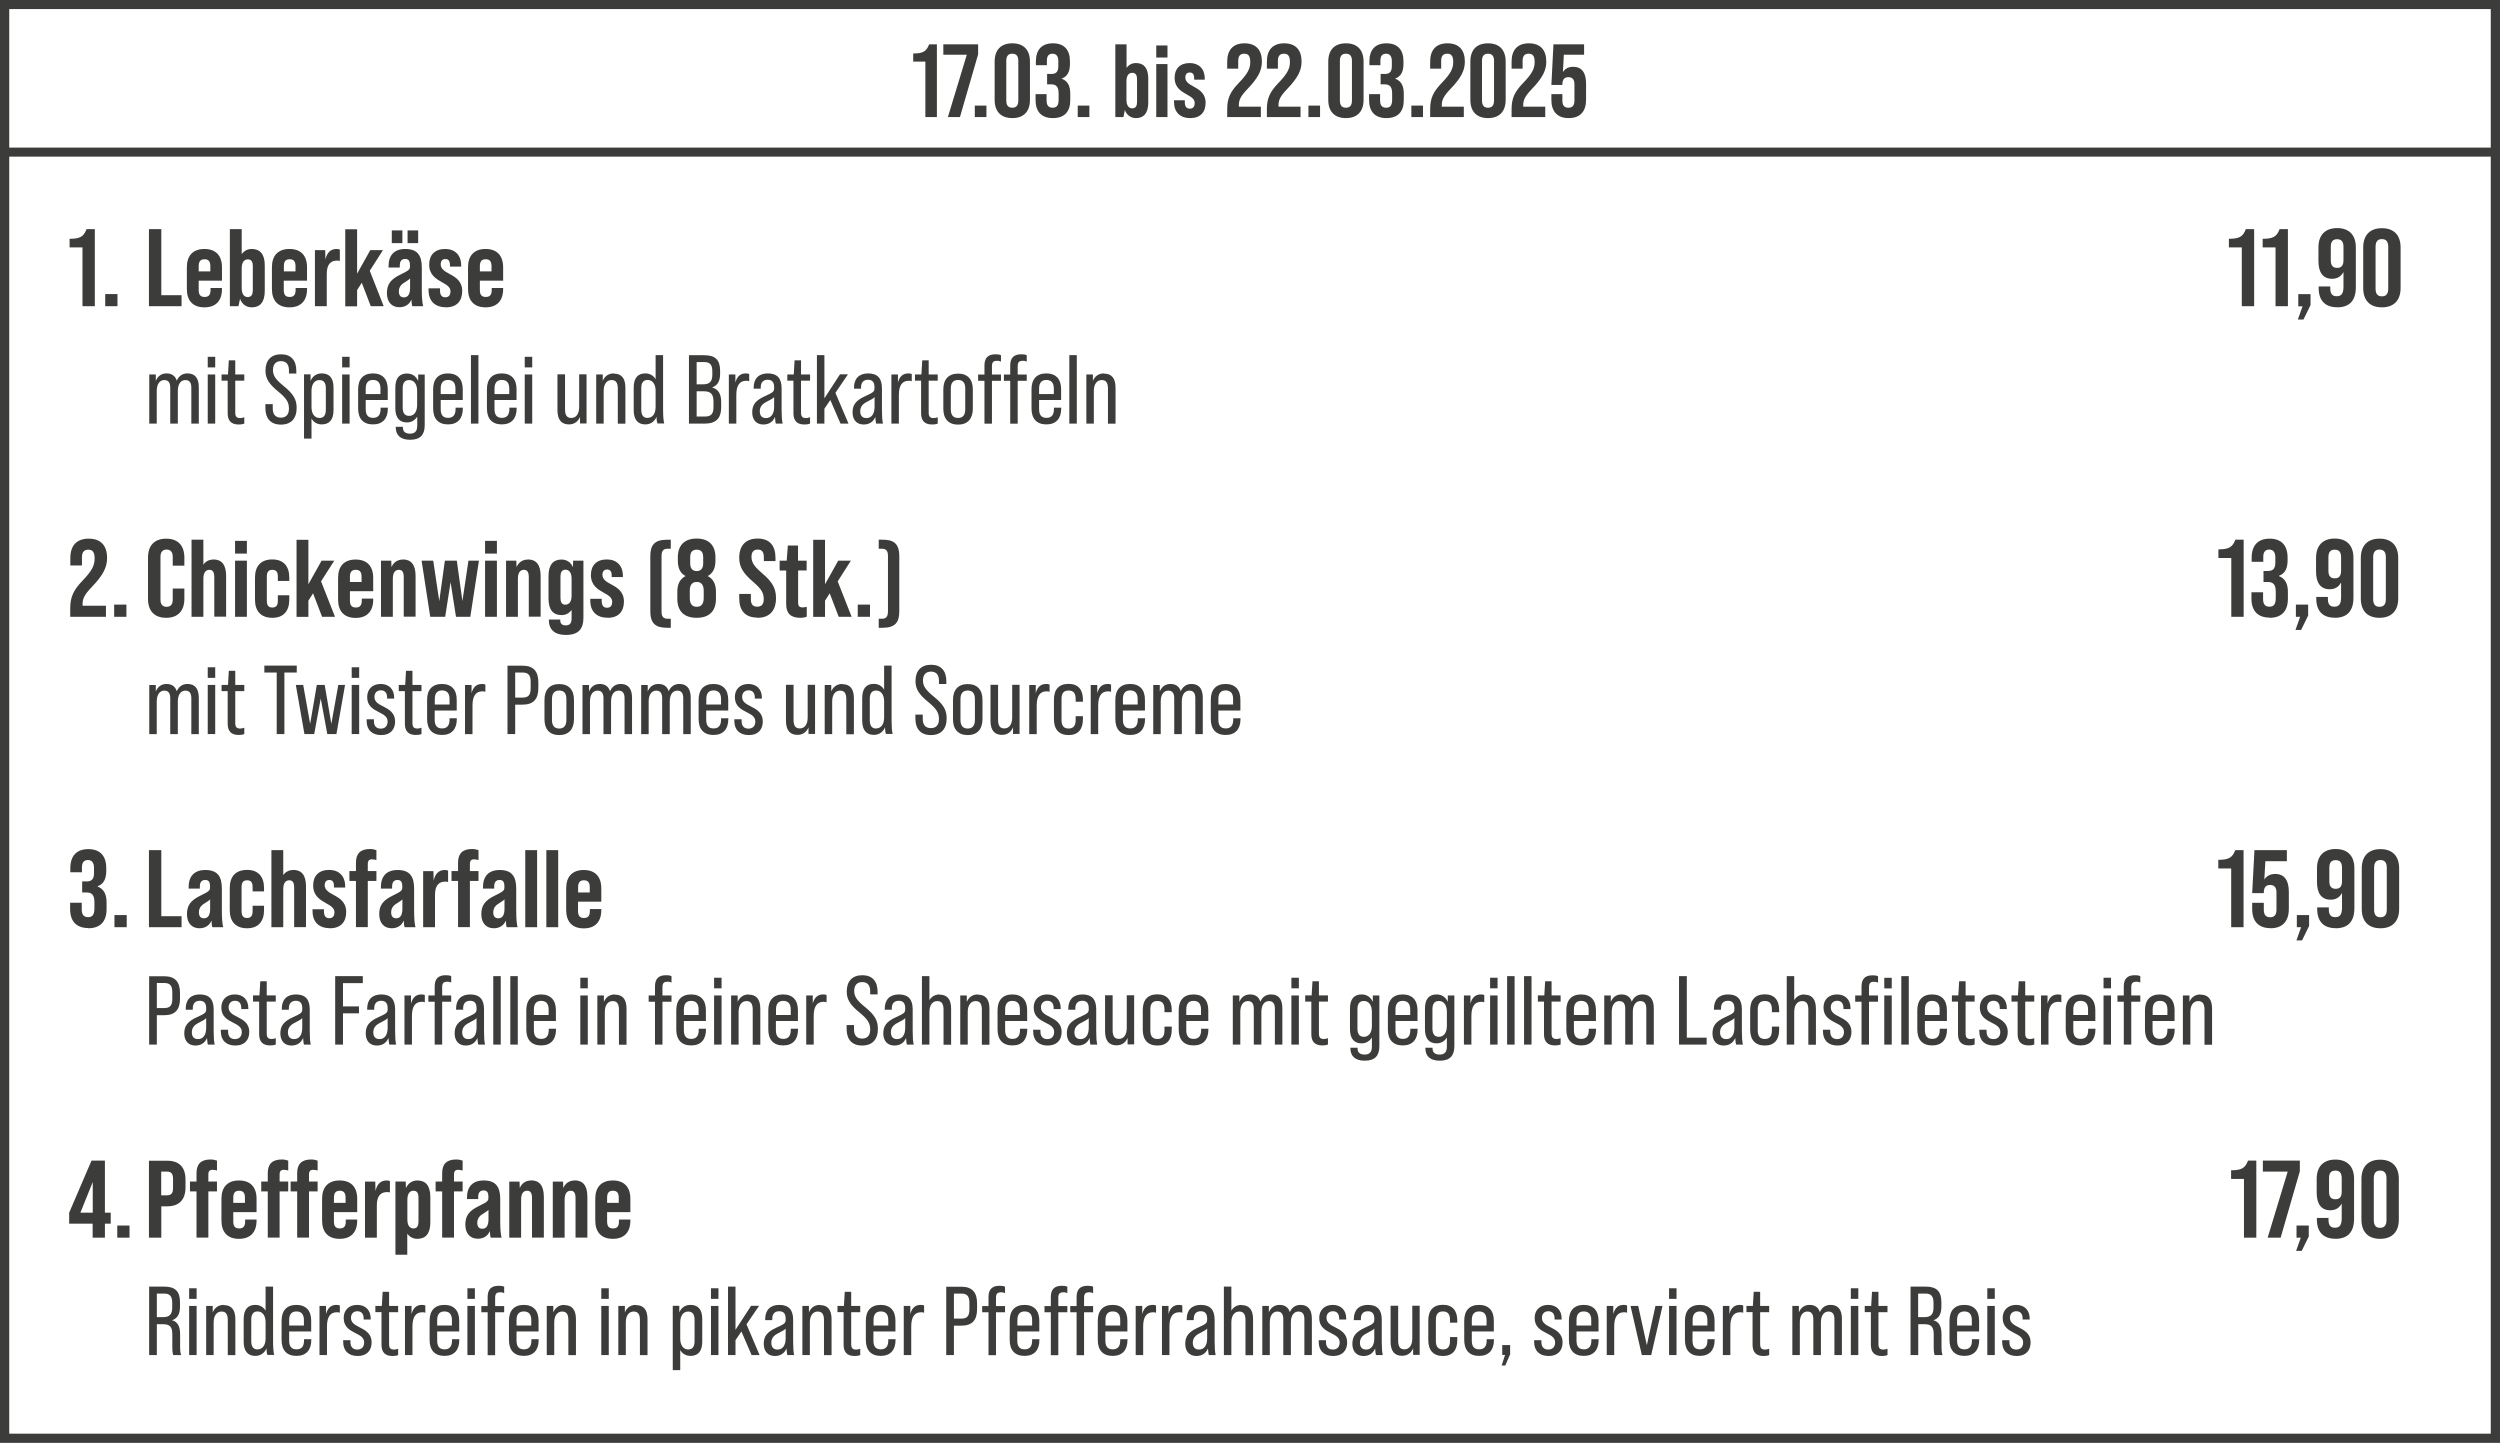
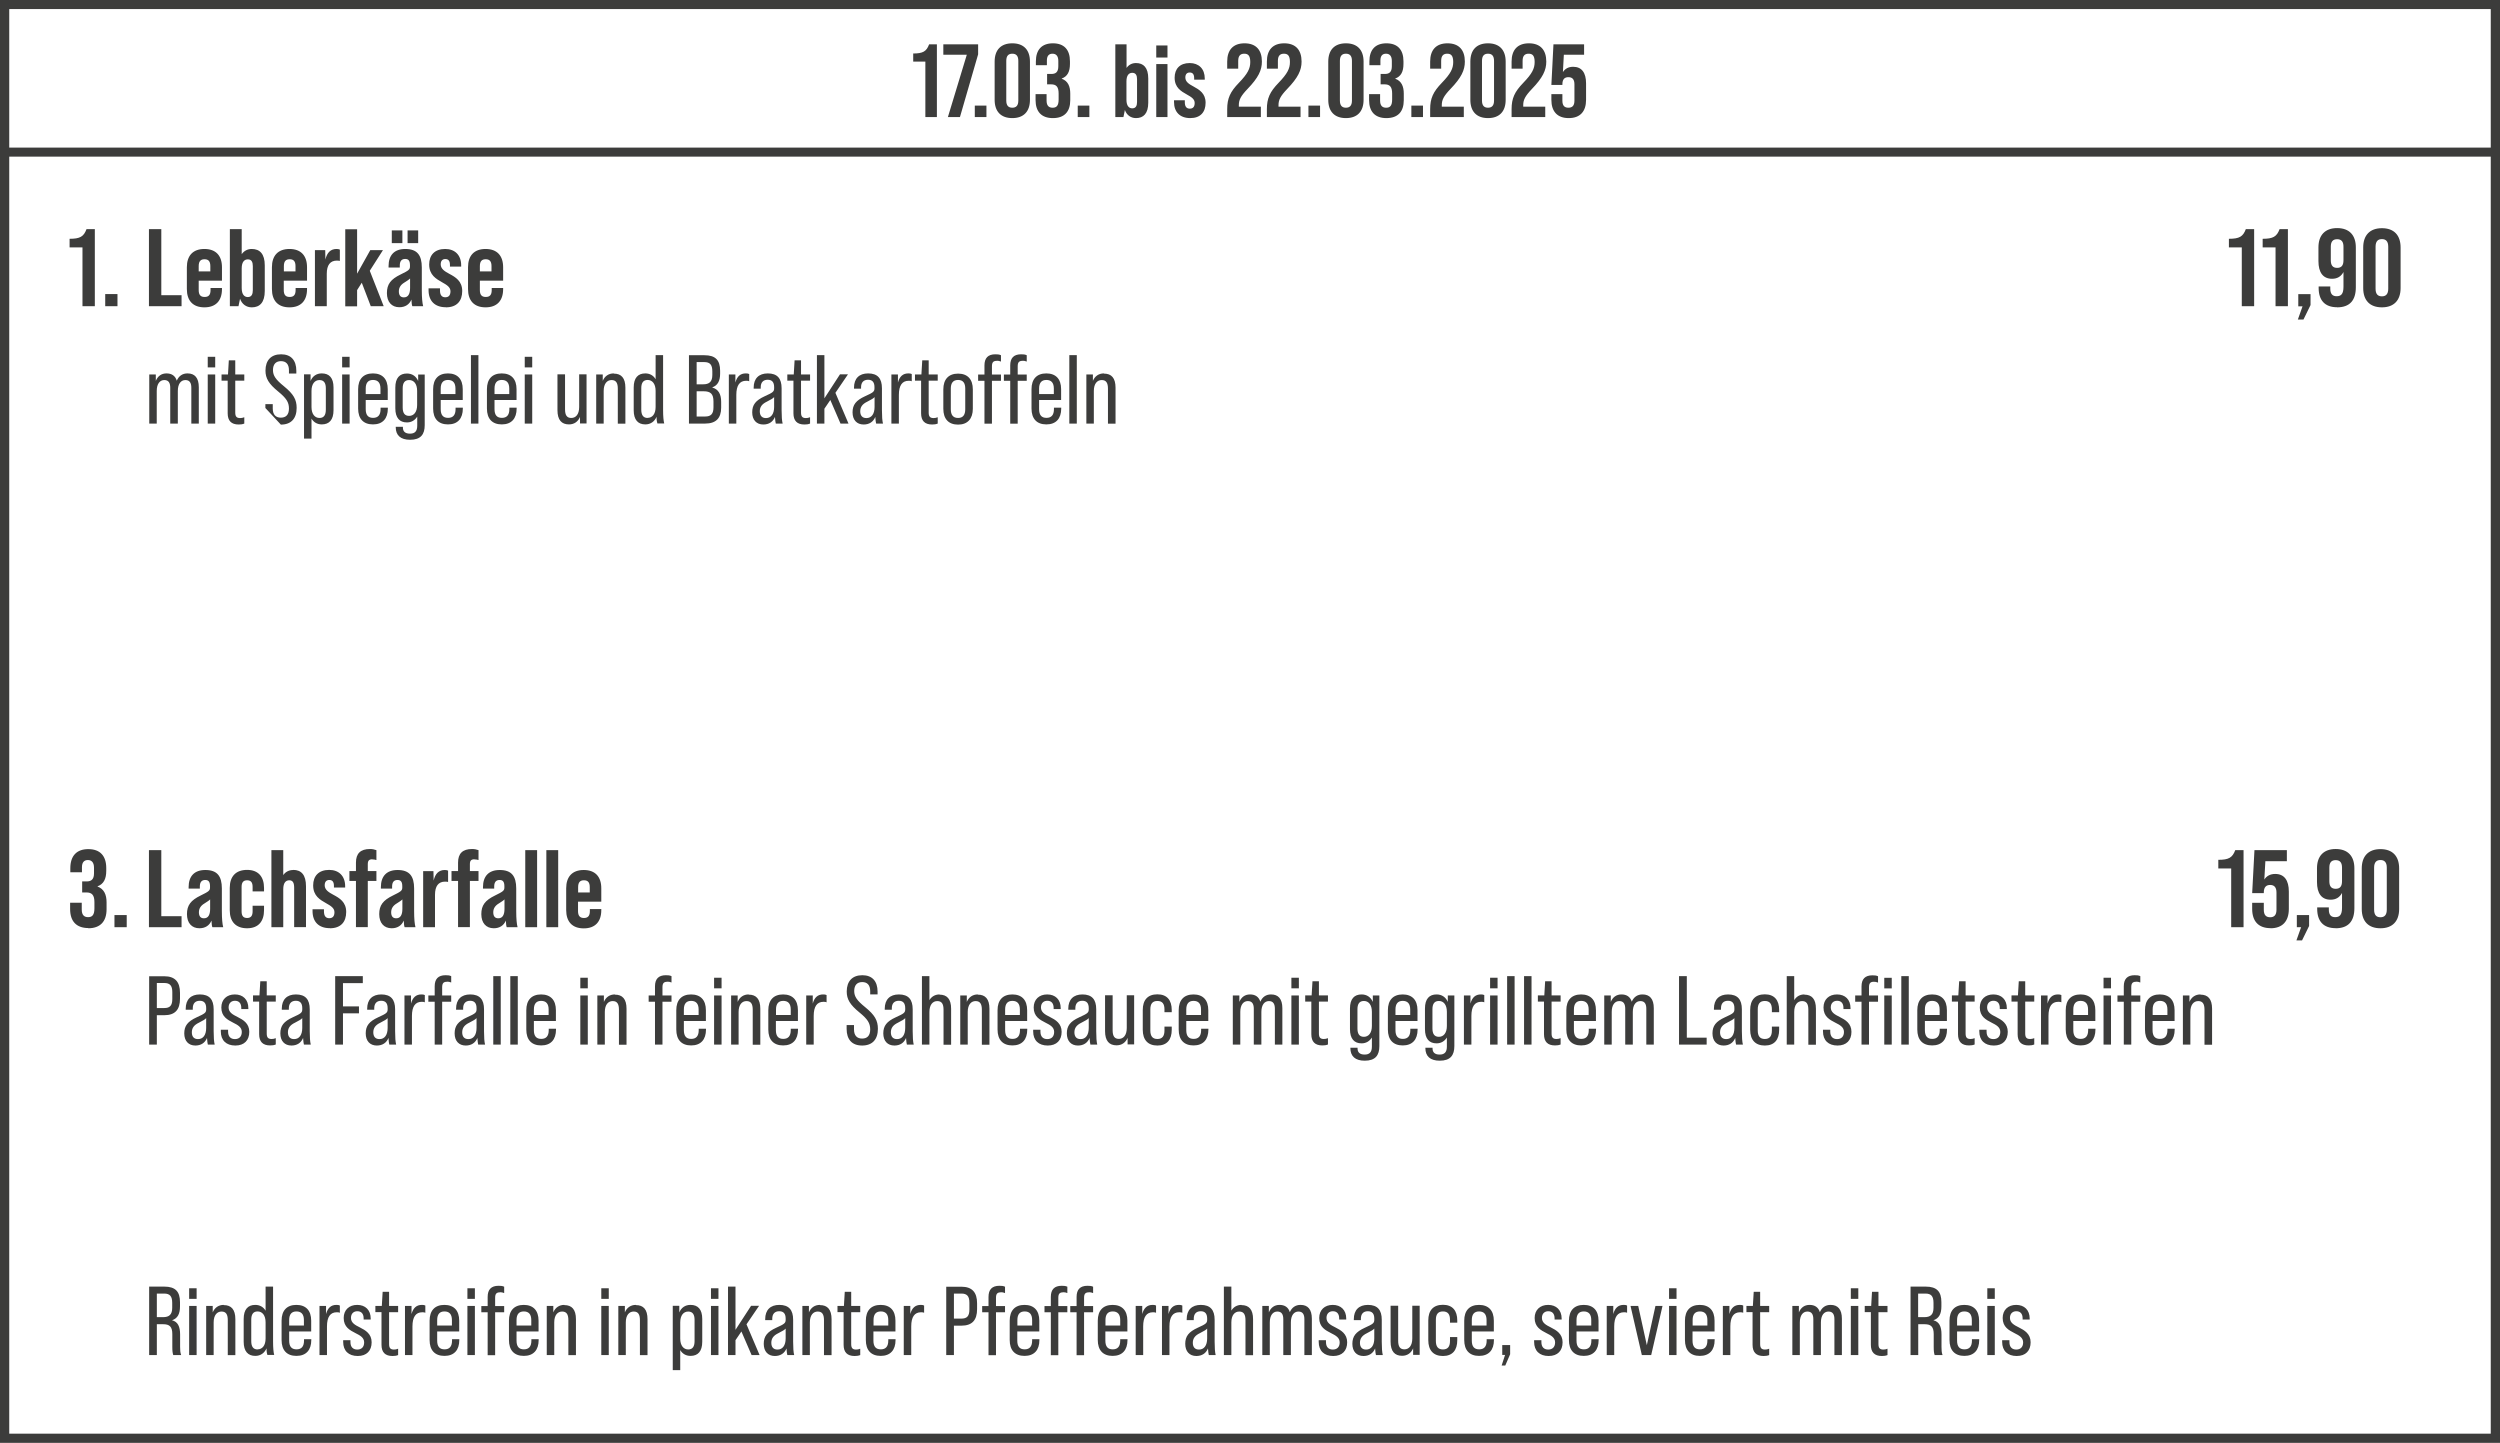
<svg xmlns="http://www.w3.org/2000/svg" id="Ebene_1" data-name="Ebene 1" viewBox="0 0 240.69 138.9">
  <rect x="0" y="0" width="240.69" height="138.9" fill="#808080" stroke="none" />
  <defs>
    <style>
      .cls-1 {
        fill: #fff;
      }

      .cls-2 {
        fill: #3c3c3b;
      }
    </style>
  </defs>
  <rect class="cls-1" x=".44" y=".44" width="239.8" height="138.03" />
  <polygon class="cls-2" points="240.25 138.46 240.25 138.03 .89 138.03 .89 .87 239.8 .87 239.8 138.46 240.25 138.46 240.25 138.03 240.25 138.46 240.69 138.46 240.69 0 0 0 0 138.9 240.69 138.9 240.69 138.46 240.25 138.46" />
  <path class="cls-2" d="M151.03,11.37c1.1,0,1.67-.64,1.67-1.76v-1.58c0-1.03-.42-1.6-1.24-1.6-.45,0-.78.18-.99.51l.09-1.67h1.95v-1h-2.95l-.2,3.91h1.06v-.06c0-.5.22-.69.58-.69s.58.19.58.69v1.57c0,.5-.22.68-.58.68s-.58-.18-.58-.68v-.63h-1.06v.55c0,1.12.57,1.76,1.67,1.76ZM145.54,11.27h3.23v-1h-2.12v-.15c0-.49.17-.86.84-1.56,1.04-1.08,1.38-1.8,1.38-2.63,0-1.12-.57-1.76-1.67-1.76s-1.67.64-1.67,1.76v.68h1.06v-.75c0-.5.22-.69.58-.69s.58.17.58.8-.24,1.12-1.1,2.01c-.83.86-1.12,1.49-1.12,2.53v.76ZM143.26,10.37c-.36,0-.58-.19-.58-.69v-3.82c0-.5.22-.69.58-.69s.58.19.58.69v3.82c0,.5-.22.69-.58.69ZM143.26,11.37c1.1,0,1.7-.64,1.7-1.76v-3.68c0-1.12-.6-1.76-1.7-1.76s-1.7.64-1.7,1.76v3.68c0,1.12.6,1.76,1.7,1.76ZM137.7,11.27h3.23v-1h-2.12v-.15c0-.49.17-.86.84-1.56,1.04-1.08,1.38-1.8,1.38-2.63,0-1.12-.57-1.76-1.67-1.76s-1.67.64-1.67,1.76v.68h1.06v-.75c0-.5.22-.69.58-.69s.58.17.58.8-.24,1.12-1.1,2.01c-.83.86-1.12,1.49-1.12,2.53v.76ZM135.88,11.27h1.12v-1.1h-1.12v1.1ZM133.48,11.37c1.1,0,1.67-.61,1.67-1.73v-.62c0-.71-.22-1.22-.82-1.44v-.02c.55-.2.79-.66.79-1.41v-.25c0-1.12-.57-1.73-1.64-1.73s-1.64.62-1.64,1.74v.37h1.06v-.46c0-.46.21-.65.54-.65s.56.2.56.7v.51c0,.56-.25.74-.67.74h-.41v1h.38c.51,0,.73.24.73.89v.57c0,.62-.22.79-.58.79s-.58-.19-.58-.69v-.62h-1.06v.57c0,1.12.57,1.74,1.67,1.74ZM129.58,10.37c-.36,0-.58-.19-.58-.69v-3.82c0-.5.22-.69.58-.69s.58.19.58.69v3.82c0,.5-.22.69-.58.69ZM129.58,11.37c1.1,0,1.7-.64,1.7-1.76v-3.68c0-1.12-.6-1.76-1.7-1.76s-1.7.64-1.7,1.76v3.68c0,1.12.6,1.76,1.7,1.76ZM125.97,11.27h1.12v-1.1h-1.12v1.1ZM121.98,11.27h3.23v-1h-2.12v-.15c0-.49.17-.86.84-1.56,1.04-1.08,1.38-1.8,1.38-2.63,0-1.12-.57-1.76-1.67-1.76s-1.67.64-1.67,1.76v.68h1.06v-.75c0-.5.22-.69.58-.69s.58.17.58.8-.24,1.12-1.1,2.01c-.83.86-1.12,1.49-1.12,2.53v.76ZM118.16,11.27h3.23v-1h-2.12v-.15c0-.49.17-.86.84-1.56,1.04-1.08,1.38-1.8,1.38-2.63,0-1.12-.57-1.76-1.67-1.76s-1.67.64-1.67,1.76v.68h1.06v-.75c0-.5.22-.69.58-.69s.58.17.58.8-.24,1.12-1.1,2.01c-.83.86-1.12,1.49-1.12,2.53v.76ZM114.59,11.37c.99,0,1.48-.58,1.48-1.48s-.61-1.26-1.16-1.56c-.43-.23-.79-.45-.79-.87,0-.35.19-.48.42-.48.26,0,.43.14.43.55v.14h1.02v-.11c0-.93-.57-1.49-1.45-1.49-.95,0-1.45.56-1.45,1.41,0,.96.63,1.31,1.18,1.62.41.23.75.43.75.81,0,.4-.19.55-.47.55s-.48-.16-.48-.62v-.19h-1.04v.16c0,.98.57,1.56,1.57,1.56ZM111.32,11.27h1.08v-5.1h-1.08v5.1ZM111.32,5.54h1.08v-1.16h-1.08v1.16ZM109.47,9.81c0,.35-.1.62-.46.62-.3,0-.56-.22-.56-.82v-1.78c0-.6.25-.82.56-.82.36,0,.46.27.46.62v2.18ZM109.37,6.07c-.39,0-.7.17-.91.47v-2.27h-1.08v7h.78l.14-.68c.17.49.57.78,1.07.78.72,0,1.18-.44,1.18-1.49v-2.32c0-1.05-.46-1.49-1.18-1.49ZM103.76,11.27h1.12v-1.1h-1.12v1.1ZM101.37,11.37c1.1,0,1.67-.61,1.67-1.73v-.62c0-.71-.22-1.22-.82-1.44v-.02c.55-.2.79-.66.79-1.41v-.25c0-1.12-.57-1.73-1.64-1.73s-1.64.62-1.64,1.74v.37h1.06v-.46c0-.46.21-.65.54-.65s.56.2.56.7v.51c0,.56-.25.74-.67.74h-.41v1h.38c.51,0,.73.24.73.89v.57c0,.62-.22.79-.58.79s-.58-.19-.58-.69v-.62h-1.06v.57c0,1.12.57,1.74,1.67,1.74ZM97.46,10.37c-.36,0-.58-.19-.58-.69v-3.82c0-.5.22-.69.58-.69s.58.19.58.69v3.82c0,.5-.22.69-.58.69ZM97.46,11.37c1.1,0,1.7-.64,1.7-1.76v-3.68c0-1.12-.6-1.76-1.7-1.76s-1.7.64-1.7,1.76v3.68c0,1.12.6,1.76,1.7,1.76ZM93.85,11.27h1.12v-1.1h-1.12v1.1ZM91.25,11.27h1.17l1.75-6.04v-.96h-3.35v1h2.26l-1.82,6ZM89.08,11.27h1.12v-7h-.75c-.25.68-.59.88-1.53.88v.78h1.17v5.34Z" />
  <polyline class="cls-2" points=".44 15.08 240.25 15.08 240.25 14.21 .44 14.21" />
  <path class="cls-2" d="M46.2,26.13v-.51c0-.48.2-.66.56-.66s.56.18.56.66v.51h-1.12ZM46.75,23.97c-1.1,0-1.69.64-1.69,1.76v2.1c0,1.12.59,1.76,1.69,1.76s1.69-.64,1.69-1.76v-.1h-1.1v.2c0,.48-.2.66-.57.66s-.57-.18-.57-.66v-.91h2.24v-1.29c0-1.12-.59-1.76-1.69-1.76ZM42.93,29.59c1.05,0,1.57-.61,1.57-1.57s-.65-1.34-1.23-1.65c-.45-.24-.84-.48-.84-.92,0-.37.2-.51.44-.51.28,0,.45.15.45.58v.15h1.08v-.12c0-.99-.6-1.58-1.54-1.58-1.01,0-1.54.59-1.54,1.49,0,1.02.67,1.39,1.25,1.72.43.24.8.46.8.86,0,.42-.2.58-.5.58s-.51-.17-.51-.66v-.2h-1.1v.17c0,1.04.6,1.65,1.66,1.65ZM38.88,28.63c-.32,0-.48-.2-.48-.58,0-.35.17-.63.52-.84.3-.19.47-.3.56-.4v.92c0,.59-.2.9-.59.9ZM40.74,29.48c-.08-.31-.13-.79-.13-1.56v-2.17c0-1.19-.45-1.78-1.59-1.78-1.06,0-1.61.6-1.61,1.65v.14h1.08v-.2c0-.4.16-.63.52-.63.32,0,.46.18.46.61v.11c0,.3-.11.39-.89.77-.97.47-1.33.95-1.33,1.8s.46,1.36,1.2,1.36c.55,0,.96-.26,1.16-.74.01.34.05.57.09.64h1.05ZM40.26,22.18h-1.02v1.23h1.02v-1.23ZM38.74,22.18h-1.02v1.23h1.02v-1.23ZM35.71,29.48h1.23l-1.34-3.41,1.27-1.99h-1.22l-1.27,2.27v-4.28h-1.14v7.42h1.14v-1.56l.45-.71.87,2.27ZM32.4,23.97c-.56,0-.92.34-1.07,1.02l-.02-.91h-.99v5.4h1.14v-3.12c0-.84.33-1.27.97-1.27.1,0,.2.01.29.03v-1.09c-.09-.04-.18-.06-.32-.06ZM27.33,26.13v-.51c0-.48.2-.66.56-.66s.56.18.56.66v.51h-1.12ZM27.87,23.97c-1.1,0-1.69.64-1.69,1.76v2.1c0,1.12.59,1.76,1.69,1.76s1.69-.64,1.69-1.76v-.1h-1.1v.2c0,.48-.2.66-.57.66s-.57-.18-.57-.66v-.91h2.24v-1.29c0-1.12-.59-1.76-1.69-1.76ZM24.34,27.94c0,.37-.11.66-.48.66-.32,0-.59-.23-.59-.87v-1.89c0-.64.27-.87.59-.87.38,0,.48.29.48.66v2.31ZM24.24,23.97c-.41,0-.74.18-.97.5v-2.41h-1.14v7.42h.83l.15-.72c.18.52.6.83,1.13.83.77,0,1.25-.47,1.25-1.58v-2.46c0-1.11-.48-1.58-1.25-1.58ZM19.13,26.13v-.51c0-.48.2-.66.56-.66s.56.18.56.66v.51h-1.12ZM19.68,23.97c-1.1,0-1.69.64-1.69,1.76v2.1c0,1.12.59,1.76,1.69,1.76s1.69-.64,1.69-1.76v-.1h-1.1v.2c0,.48-.2.66-.57.66s-.57-.18-.57-.66v-.91h2.24v-1.29c0-1.12-.59-1.76-1.69-1.76ZM14.34,29.48h3.14v-1.06h-1.95v-6.36h-1.19v7.42ZM10.13,29.48h1.18v-1.17h-1.18v1.17ZM7.94,29.48h1.19v-7.42h-.8c-.27.72-.62.93-1.63.93v.83h1.24v5.66Z" />
  <path class="cls-2" d="M229.32,28.53c-.38,0-.61-.2-.61-.73v-4.05c0-.53.24-.73.61-.73s.61.2.61.73v4.05c0,.53-.24.73-.61.73ZM229.32,29.59c1.16,0,1.8-.68,1.8-1.86v-3.9c0-1.19-.64-1.86-1.8-1.86s-1.8.68-1.8,1.86v3.9c0,1.19.64,1.86,1.8,1.86ZM225.01,25.79c-.41,0-.61-.23-.61-.73v-1.31c0-.49.2-.72.61-.72s.61.23.61.72v1.31c0,.5-.2.73-.61.73ZM225,29.59c1.23,0,1.81-.68,1.81-1.93v-3.84c0-1.19-.64-1.86-1.8-1.86s-1.8.68-1.8,1.86v1.32c0,1.09.44,1.7,1.31,1.7.5,0,.86-.21,1.1-.65v1.42c0,.71-.24.91-.66.91-.38,0-.61-.2-.61-.73v-.21h-1.12v.14c0,1.19.6,1.86,1.77,1.86ZM221.22,30.76h.55l.68-1.39v-1.05h-1.18v1.17h.41l-.45,1.27ZM219.08,29.48h1.19v-7.42h-.8c-.27.72-.62.93-1.63.93v.83h1.24v5.66ZM215.83,29.48h1.19v-7.42h-.8c-.27.72-.62.93-1.63.93v.83h1.24v5.66Z" />
-   <path class="cls-2" d="M106.28,35.95c-.49,0-.87.26-1.06.72v-.62h-.63v4.73h.72v-3.14c0-.71.33-1.05.76-1.05s.6.28.6.83v3.37h.73v-3.46c0-.94-.4-1.36-1.11-1.36ZM102.95,40.78h.72v-6.59h-.72v6.59ZM100.04,37.94v-.53c0-.56.24-.83.7-.83s.72.26.72.83v.53h-1.42ZM100.74,35.95c-.93,0-1.43.55-1.43,1.52v1.86c0,.98.5,1.53,1.43,1.53s1.43-.56,1.43-1.53v-.08h-.7v.14c0,.57-.25.84-.72.84s-.71-.26-.71-.84v-.88h2.12v-1.04c0-.98-.51-1.52-1.43-1.52ZM98.45,34.73c.13,0,.26.02.4.08v-.61c-.17-.08-.33-.09-.54-.09-.71,0-1.05.36-1.05,1.07v.88h-.61v.6h.61v4.13h.72v-4.13h.87v-.6h-.87v-.79c0-.39.13-.53.47-.53ZM95.97,34.73c.13,0,.26.02.4.08v-.61c-.17-.08-.33-.09-.54-.09-.71,0-1.05.36-1.05,1.07v.88h-.61v.6h.61v4.13h.72v-4.13h.87v-.6h-.87v-.79c0-.39.13-.53.47-.53ZM92.24,40.24c-.5,0-.7-.32-.7-.84v-1.99c0-.51.2-.83.7-.83s.69.32.69.83v1.99c0,.52-.2.84-.69.84ZM92.24,40.88c.91,0,1.42-.56,1.42-1.53v-1.86c0-.98-.51-1.52-1.42-1.52s-1.42.55-1.42,1.52v1.86c0,.98.5,1.53,1.42,1.53ZM90.28,36.65v-.6h-.87v-1.36h-.62l-.08,1.36h-.62v.6h.59v3.14c0,.72.35,1.08,1.06,1.08.21,0,.36-.02.54-.09v-.61c-.14.06-.28.08-.4.08-.34,0-.47-.15-.47-.53v-3.07h.87ZM87.45,35.95c-.51,0-.84.28-1,.88v-.78h-.63v4.73h.72v-2.76c0-.91.32-1.36.94-1.36.1,0,.2,0,.3.05v-.7c-.1-.05-.19-.06-.32-.06ZM83.41,40.25c-.39,0-.59-.24-.59-.65s.2-.7.68-.93c.41-.21.6-.32.7-.44v.95c0,.68-.3,1.07-.78,1.07ZM85.01,40.78c-.07-.27-.1-.7-.1-1.29v-2.11c0-.94-.41-1.43-1.33-1.43-.86,0-1.36.49-1.36,1.37v.1h.68v-.14c0-.47.25-.72.67-.72s.62.24.62.71v.11c0,.32-.11.41-.91.77-.87.4-1.2.82-1.2,1.55s.41,1.17,1.07,1.17c.54,0,.93-.26,1.12-.73.02.3.05.55.08.64h.66ZM80.91,40.78h.78l-1.26-2.96,1.21-1.78h-.77l-1.5,2.31v-4.16h-.72v6.59h.72v-1.43l.57-.84.98,2.27ZM77.99,36.65v-.6h-.87v-1.36h-.62l-.08,1.36h-.62v.6h.59v3.14c0,.72.35,1.08,1.06,1.08.21,0,.36-.02.54-.09v-.61c-.14.06-.28.08-.4.08-.34,0-.47-.15-.47-.53v-3.07h.87ZM73.74,40.25c-.39,0-.59-.24-.59-.65s.2-.7.68-.93c.41-.21.6-.32.7-.44v.95c0,.68-.3,1.07-.78,1.07ZM75.35,40.78c-.07-.27-.1-.7-.1-1.29v-2.11c0-.94-.41-1.43-1.33-1.43-.86,0-1.36.49-1.36,1.37v.1h.68v-.14c0-.47.25-.72.67-.72s.62.24.62.71v.11c0,.32-.11.41-.91.77-.87.4-1.2.82-1.2,1.55s.41,1.17,1.07,1.17c.54,0,.93-.26,1.12-.73.02.3.05.55.08.64h.66ZM71.8,35.95c-.51,0-.84.28-1,.88v-.78h-.63v4.73h.72v-2.76c0-.91.32-1.36.94-1.36.1,0,.2,0,.3.05v-.7c-.1-.05-.19-.06-.32-.06ZM67.07,40.11v-2.44h.67c.68,0,.95.26.95.99v.56c0,.63-.25.88-.79.88h-.82ZM67.07,37.01v-2.15h.73c.56,0,.78.26.78.9v.34c0,.66-.3.9-.88.9h-.63ZM66.32,40.78h1.57c1.04,0,1.54-.52,1.54-1.53v-.56c0-.73-.25-1.21-.85-1.38v-.02c.51-.18.75-.61.75-1.32v-.27c0-1.03-.45-1.5-1.51-1.5h-1.49v6.59ZM62.35,40.24c-.44,0-.61-.31-.61-.8v-2.07c0-.48.17-.79.61-.79s.77.36.77,1.05v1.55c0,.7-.33,1.05-.77,1.05ZM63.95,40.78c-.07-.27-.11-.69-.11-1.29v-5.3h-.72v2.32c-.21-.36-.56-.56-.99-.56-.7,0-1.12.42-1.12,1.36v2.18c0,.94.42,1.37,1.12,1.37.5,0,.88-.27,1.08-.73,0,.31.04.54.08.64h.66ZM59.09,35.95c-.49,0-.87.26-1.06.72v-.62h-.63v4.73h.72v-3.14c0-.71.33-1.05.76-1.05s.6.28.6.83v3.37h.73v-3.46c0-.94-.4-1.36-1.11-1.36ZM55.76,36.05v3.14c0,.71-.33,1.05-.76,1.05s-.6-.28-.6-.83v-3.37h-.73v3.45c0,.95.4,1.37,1.11,1.37.49,0,.87-.26,1.06-.72v.63h.63v-4.73h-.72ZM50.52,40.78h.72v-4.73h-.72v4.73ZM50.52,35.37h.72v-1.02h-.72v1.02ZM47.61,37.94v-.53c0-.56.24-.83.7-.83s.72.26.72.83v.53h-1.42ZM48.31,35.95c-.93,0-1.43.55-1.43,1.52v1.86c0,.98.5,1.53,1.43,1.53s1.43-.56,1.43-1.53v-.08h-.7v.14c0,.57-.25.84-.72.84s-.71-.26-.71-.84v-.88h2.12v-1.04c0-.98-.51-1.52-1.43-1.52ZM45.34,40.78h.72v-6.59h-.72v6.59ZM42.43,37.94v-.53c0-.56.24-.83.7-.83s.72.26.72.83v.53h-1.42ZM43.13,35.95c-.93,0-1.43.55-1.43,1.52v1.86c0,.98.5,1.53,1.43,1.53s1.43-.56,1.43-1.53v-.08h-.7v.14c0,.57-.25.84-.72.84s-.71-.26-.71-.84v-.88h2.12v-1.04c0-.98-.51-1.52-1.43-1.52ZM39.39,40.04c-.45,0-.62-.31-.62-.8v-1.86c0-.48.17-.79.62-.79s.77.36.77,1.05v1.35c0,.7-.33,1.05-.77,1.05ZM40.26,36.05v.63c-.2-.46-.58-.72-1.08-.72-.7,0-1.12.42-1.12,1.36v1.98c0,.94.42,1.37,1.12,1.37.43,0,.77-.21.99-.56v.87c0,.54-.23.77-.7.77s-.68-.22-.68-.59v-.07h-.69v.04c0,.78.47,1.21,1.38,1.21,1.03,0,1.41-.52,1.41-1.41v-4.87h-.62ZM35.21,37.94v-.53c0-.56.24-.83.7-.83s.72.26.72.83v.53h-1.42ZM35.91,35.95c-.93,0-1.43.55-1.43,1.52v1.86c0,.98.5,1.53,1.43,1.53s1.43-.56,1.43-1.53v-.08h-.7v.14c0,.57-.25.84-.72.84s-.71-.26-.71-.84v-.88h2.12v-1.04c0-.98-.51-1.52-1.43-1.52ZM32.94,40.78h.72v-4.73h-.72v4.73ZM32.94,35.37h.72v-1.02h-.72v1.02ZM31.37,39.44c0,.49-.17.8-.61.8s-.77-.36-.77-1.05v-1.55c0-.7.33-1.05.77-1.05s.61.31.61.79v2.07ZM30.97,35.95c-.49,0-.88.26-1.07.73v-.64h-.63v6.19h.72v-1.93c.21.36.56.56.99.56.71,0,1.13-.43,1.13-1.37v-2.18c0-.94-.42-1.36-1.13-1.36ZM27.04,40.88c.98,0,1.52-.58,1.52-1.61,0-.8-.3-1.33-1.22-2.08-.79-.64-1.06-1.02-1.06-1.56,0-.57.29-.86.77-.86s.77.28.77.88v.31h.71v-.26c0-1.01-.51-1.59-1.47-1.59s-1.5.58-1.5,1.57c0,.74.31,1.27,1.23,2.02.77.63,1.03,1.02,1.03,1.63s-.3.88-.78.88-.78-.28-.78-.88v-.42h-.71v.37c0,1.02.52,1.6,1.49,1.6ZM23.52,36.65v-.6h-.87v-1.36h-.62l-.08,1.36h-.62v.6h.59v3.14c0,.72.35,1.08,1.06,1.08.21,0,.36-.02.54-.09v-.61c-.14.06-.28.08-.4.08-.34,0-.47-.15-.47-.53v-3.07h.87ZM20,40.78h.72v-4.73h-.72v4.73ZM20,35.37h.72v-1.02h-.72v1.02ZM18.04,35.95c-.47,0-.83.25-1.02.7-.15-.48-.5-.7-.99-.7s-.84.26-1.03.72v-.62h-.63v4.73h.72v-3.14c0-.7.31-1.05.73-1.05s.57.29.57.74v3.45h.73v-3.14c0-.7.31-1.05.73-1.05s.57.29.57.74v3.45h.72v-3.5c0-.91-.4-1.33-1.08-1.33Z" />
-   <path class="cls-2" d="M229.09,58.42c-.38,0-.61-.2-.61-.73v-4.05c0-.53.24-.73.61-.73s.61.2.61.73v4.05c0,.53-.24.73-.61.73ZM229.09,59.48c1.16,0,1.8-.68,1.8-1.86v-3.9c0-1.19-.64-1.86-1.8-1.86s-1.8.68-1.8,1.86v3.9c0,1.19.64,1.86,1.8,1.86ZM224.78,55.68c-.41,0-.61-.23-.61-.73v-1.31c0-.49.2-.72.61-.72s.61.23.61.72v1.31c0,.5-.2.73-.61.73ZM224.77,59.48c1.23,0,1.81-.68,1.81-1.93v-3.84c0-1.19-.64-1.86-1.8-1.86s-1.8.68-1.8,1.86v1.32c0,1.09.44,1.7,1.31,1.7.5,0,.86-.21,1.1-.65v1.42c0,.71-.24.91-.66.91-.38,0-.61-.2-.61-.73v-.21h-1.12v.14c0,1.19.6,1.86,1.77,1.86ZM220.99,60.65h.55l.68-1.39v-1.05h-1.18v1.17h.41l-.45,1.27ZM218.5,59.48c1.16,0,1.77-.65,1.77-1.83v-.66c0-.75-.24-1.29-.87-1.53v-.02c.58-.21.84-.7.84-1.49v-.26c0-1.19-.6-1.83-1.73-1.83s-1.73.66-1.73,1.84v.39h1.12v-.49c0-.49.23-.69.57-.69s.59.21.59.74v.54c0,.59-.27.78-.71.78h-.43v1.06h.4c.54,0,.78.25.78.94v.6c0,.66-.24.84-.61.84s-.61-.2-.61-.73v-.66h-1.12v.6c0,1.19.6,1.84,1.77,1.84ZM214.82,59.38h1.19v-7.42h-.8c-.27.72-.62.93-1.63.93v.83h1.24v5.66ZM84.6,60.44h.36c1.26,0,1.62-.55,1.62-1.59v-5.3c0-1.26-.58-1.59-1.62-1.59h-.36v.87h.28c.47,0,.61.22.61.72v5.3c0,.6-.24.72-.61.72h-.28v.87ZM82.58,59.38h1.18v-1.17h-1.18v1.17ZM80.76,59.38h1.23l-1.34-3.41,1.27-1.99h-1.22l-1.27,2.27v-4.28h-1.14v7.42h1.14v-1.56l.45-.71.87,2.27ZM77.66,54.93v-.95h-.83v-1.46h-.98l-.11,1.46h-.68v.95h.63v3.24c0,.88.44,1.31,1.35,1.31.24,0,.43-.03.63-.11v-.95c-.14.04-.27.06-.39.06-.32,0-.44-.13-.44-.47v-3.09h.83ZM72.92,59.48c1.16,0,1.79-.68,1.79-1.89,0-.92-.32-1.53-1.31-2.38-.78-.67-1.05-1.05-1.05-1.59,0-.51.23-.71.6-.71s.59.2.59.73v.38h1.12v-.31c0-1.19-.57-1.86-1.72-1.86s-1.77.68-1.77,1.84c0,.85.33,1.46,1.33,2.32.78.67,1.03,1.05,1.03,1.66,0,.55-.25.74-.63.74s-.61-.19-.61-.72v-.51h-1.12v.42c0,1.19.58,1.86,1.75,1.86ZM67.08,58.42c-.44,0-.67-.28-.67-.84v-.71c0-.56.23-.84.67-.84s.67.28.67.84v.71c0,.56-.23.84-.67.84ZM67.08,54.98c-.41,0-.63-.25-.63-.74v-.6c0-.49.22-.72.63-.72s.62.23.62.72v.6c0,.49-.22.74-.62.74ZM67.08,59.48c1.2,0,1.85-.65,1.85-1.83v-.66c0-.71-.22-1.23-.78-1.52v-.02c.48-.26.73-.73.73-1.46v-.33c0-1.19-.66-1.81-1.81-1.81s-1.81.63-1.81,1.81v.33c0,.73.24,1.2.73,1.46v.02c-.56.29-.78.81-.78,1.52v.66c0,1.19.66,1.83,1.85,1.83ZM64.24,60.44h.34v-.87h-.28c-.47,0-.61-.23-.61-.72v-5.3c0-.6.24-.72.61-.72h.28v-.87h-.34c-1.27,0-1.63.55-1.63,1.59v5.3c0,1.25.58,1.59,1.63,1.59ZM58.5,59.48c1.05,0,1.57-.61,1.57-1.57s-.65-1.34-1.23-1.65c-.45-.24-.84-.48-.84-.92,0-.37.2-.51.44-.51.28,0,.45.15.45.58v.15h1.08v-.12c0-.99-.6-1.58-1.54-1.58-1.01,0-1.54.59-1.54,1.49,0,1.02.67,1.39,1.25,1.72.43.24.8.46.8.86,0,.42-.2.58-.5.58s-.51-.17-.51-.66v-.2h-1.1v.17c0,1.04.6,1.65,1.66,1.65ZM54.44,58.22c-.38,0-.48-.29-.48-.66v-2.05c0-.37.11-.66.48-.66.32,0,.59.23.59.87v1.62c0,.64-.27.87-.59.87ZM55.18,53.97l-.02.64c-.19-.47-.6-.74-1.1-.74-.77,0-1.25.47-1.25,1.58v2.19c0,1.11.48,1.58,1.25,1.58.41,0,.74-.18.97-.5v.82c0,.48-.18.67-.57.67-.36,0-.52-.19-.52-.48v-.08h-1.1v.03c0,.93.55,1.45,1.64,1.45,1.28,0,1.69-.64,1.69-1.67v-5.48h-.99ZM50.83,53.87c-.51,0-.9.26-1.1.73l-.02-.62h-.99v5.4h1.14v-3.65c0-.65.26-.87.58-.87.34,0,.47.24.47.71v3.8h1.14v-3.93c0-1.11-.46-1.58-1.23-1.58ZM46.7,59.38h1.14v-5.4h-1.14v5.4ZM46.7,53.3h1.14v-1.23h-1.14v1.23ZM41.41,59.38h1.45l.52-3.33.52,3.33h1.38l.83-5.4h-1.01l-.58,3.89-.54-3.89h-1.15l-.54,3.89-.58-3.89h-1.12l.83,5.4ZM38.79,53.87c-.51,0-.9.26-1.1.73l-.02-.62h-.99v5.4h1.14v-3.65c0-.65.26-.87.58-.87.34,0,.47.24.47.71v3.8h1.14v-3.93c0-1.11-.46-1.58-1.23-1.58ZM33.69,56.03v-.51c0-.48.2-.66.56-.66s.56.18.56.66v.51h-1.12ZM34.24,53.87c-1.1,0-1.69.64-1.69,1.76v2.1c0,1.12.59,1.76,1.69,1.76s1.69-.64,1.69-1.76v-.1h-1.1v.2c0,.48-.21.66-.57.66s-.57-.18-.57-.66v-.91h2.24v-1.29c0-1.12-.59-1.76-1.69-1.76ZM31.02,59.38h1.23l-1.34-3.41,1.27-1.99h-1.22l-1.27,2.27v-4.28h-1.14v7.42h1.14v-1.56l.45-.71.87,2.27ZM26.22,59.48c1.1,0,1.63-.68,1.63-1.74v-.43h-1.1v.54c0,.4-.14.64-.53.64s-.53-.23-.53-.64v-2.35c0-.4.14-.64.53-.64s.53.23.53.64v.43h1.1v-.33c0-1.06-.53-1.74-1.63-1.74s-1.67.64-1.67,1.74v2.14c0,1.1.58,1.74,1.67,1.74ZM22.63,59.38h1.14v-5.4h-1.14v5.4ZM22.63,53.3h1.14v-1.23h-1.14v1.23ZM20.55,53.87c-.41,0-.75.17-.97.49v-2.4h-1.14v7.42h1.14v-3.65c0-.65.26-.87.58-.87.34,0,.47.24.47.71v3.8h1.14v-3.93c0-1.11-.46-1.58-1.23-1.58ZM16,59.48c1.14,0,1.75-.68,1.75-1.82v-1h-1.12v1.08c0,.49-.24.68-.59.68s-.59-.19-.59-.68v-4.14c0-.49.24-.69.59-.69s.59.2.59.69v.86h1.12v-.78c0-1.14-.6-1.82-1.75-1.82s-1.75.68-1.75,1.82v3.98c0,1.14.6,1.82,1.75,1.82ZM10.99,59.38h1.18v-1.17h-1.18v1.17ZM6.77,59.38h3.43v-1.06h-2.25v-.16c0-.52.18-.91.89-1.65,1.1-1.14,1.47-1.91,1.47-2.79,0-1.19-.6-1.86-1.77-1.86s-1.77.68-1.77,1.86v.72h1.12v-.79c0-.53.24-.73.61-.73s.61.18.61.85-.26,1.19-1.16,2.13c-.88.91-1.19,1.58-1.19,2.68v.81Z" />
-   <path class="cls-2" d="M117.3,67.83v-.53c0-.56.24-.83.7-.83s.72.26.72.83v.53h-1.42ZM118,65.85c-.93,0-1.43.55-1.43,1.52v1.86c0,.98.5,1.53,1.43,1.53s1.43-.56,1.43-1.53v-.08h-.7v.14c0,.57-.25.84-.72.84s-.71-.26-.71-.84v-.88h2.12v-1.04c0-.98-.51-1.52-1.43-1.52ZM114.7,65.85c-.47,0-.83.25-1.02.7-.15-.48-.5-.7-.99-.7s-.84.26-1.03.72v-.62h-.63v4.73h.72v-3.14c0-.7.31-1.05.73-1.05s.57.29.57.74v3.45h.73v-3.14c0-.7.31-1.05.73-1.05s.57.29.57.74v3.45h.72v-3.5c0-.91-.4-1.33-1.08-1.33ZM108.11,67.83v-.53c0-.56.24-.83.7-.83s.72.26.72.83v.53h-1.42ZM108.81,65.85c-.93,0-1.43.55-1.43,1.52v1.86c0,.98.5,1.53,1.43,1.53s1.43-.56,1.43-1.53v-.08h-.7v.14c0,.57-.25.84-.72.84s-.71-.26-.71-.84v-.88h2.12v-1.04c0-.98-.51-1.52-1.43-1.52ZM106.64,65.85c-.51,0-.84.28-1,.88v-.78h-.63v4.73h.72v-2.76c0-.91.32-1.36.94-1.36.1,0,.2,0,.3.05v-.7c-.1-.05-.19-.06-.32-.06ZM102.88,70.77c.93,0,1.38-.57,1.38-1.52v-.3h-.7v.37c0,.53-.2.82-.68.82s-.68-.29-.68-.82v-2.03c0-.53.2-.81.68-.81s.68.28.68.81v.27h.7v-.21c0-.94-.45-1.51-1.38-1.51s-1.41.54-1.41,1.51v1.9c0,.97.49,1.52,1.41,1.52ZM100.72,65.85c-.51,0-.84.28-1,.88v-.78h-.63v4.73h.72v-2.76c0-.91.32-1.36.94-1.36.1,0,.2,0,.3.05v-.7c-.1-.05-.19-.06-.32-.06ZM97.45,65.94v3.14c0,.71-.33,1.05-.76,1.05s-.6-.28-.6-.83v-3.37h-.73v3.45c0,.95.4,1.37,1.11,1.37.49,0,.87-.26,1.06-.72v.63h.63v-4.73h-.72ZM93.17,70.14c-.5,0-.7-.32-.7-.84v-1.99c0-.51.2-.83.7-.83s.69.32.69.83v1.99c0,.52-.2.84-.69.84ZM93.17,70.77c.91,0,1.42-.56,1.42-1.53v-1.86c0-.98-.51-1.52-1.42-1.52s-1.42.55-1.42,1.52v1.86c0,.98.5,1.53,1.42,1.53ZM89.62,70.77c.98,0,1.52-.58,1.52-1.61,0-.8-.3-1.33-1.22-2.08-.79-.64-1.06-1.02-1.06-1.56,0-.57.29-.86.77-.86s.77.28.77.88v.31h.71v-.26c0-1.01-.51-1.59-1.47-1.59s-1.5.58-1.5,1.57c0,.74.31,1.27,1.23,2.02.77.63,1.03,1.02,1.03,1.63s-.3.88-.78.88-.78-.28-.78-.88v-.42h-.71v.37c0,1.02.52,1.6,1.49,1.6ZM84.35,70.14c-.44,0-.61-.31-.61-.8v-2.07c0-.48.17-.79.61-.79s.77.36.77,1.05v1.55c0,.7-.33,1.05-.77,1.05ZM85.94,70.67c-.07-.27-.1-.69-.1-1.29v-5.3h-.72v2.32c-.21-.36-.56-.56-.99-.56-.7,0-1.12.42-1.12,1.36v2.18c0,.94.42,1.37,1.12,1.37.5,0,.88-.27,1.08-.73,0,.31.04.54.08.64h.66ZM81.09,65.85c-.49,0-.87.26-1.06.72v-.62h-.63v4.73h.72v-3.14c0-.71.33-1.05.76-1.05s.6.28.6.83v3.37h.73v-3.46c0-.94-.4-1.36-1.11-1.36ZM77.76,65.94v3.14c0,.71-.33,1.05-.76,1.05s-.6-.28-.6-.83v-3.37h-.73v3.45c0,.95.4,1.37,1.11,1.37.49,0,.87-.26,1.06-.72v.63h.63v-4.73h-.72ZM72.1,70.77c.86,0,1.34-.51,1.34-1.32s-.59-1.16-1.13-1.43c-.46-.23-.86-.44-.86-.92,0-.43.28-.64.61-.64.36,0,.61.21.61.69v.11h.68v-.09c0-.83-.52-1.32-1.3-1.32s-1.3.49-1.3,1.26c0,.88.6,1.18,1.14,1.46.44.22.83.43.83.89s-.27.69-.66.69-.66-.22-.66-.72v-.18h-.7v.16c0,.86.52,1.36,1.4,1.36ZM68,67.83v-.53c0-.56.24-.83.7-.83s.72.26.72.83v.53h-1.42ZM68.69,65.85c-.93,0-1.43.55-1.43,1.52v1.86c0,.98.5,1.53,1.43,1.53s1.43-.56,1.43-1.53v-.08h-.7v.14c0,.57-.25.84-.72.84s-.71-.26-.71-.84v-.88h2.12v-1.04c0-.98-.51-1.52-1.43-1.52ZM65.4,65.85c-.47,0-.83.25-1.02.7-.15-.48-.5-.7-.99-.7s-.84.26-1.03.72v-.62h-.63v4.73h.72v-3.14c0-.7.31-1.05.73-1.05s.57.29.57.74v3.45h.73v-3.14c0-.7.31-1.05.73-1.05s.57.29.57.74v3.45h.72v-3.5c0-.91-.4-1.33-1.08-1.33ZM59.75,65.85c-.47,0-.83.25-1.02.7-.15-.48-.5-.7-.99-.7s-.84.26-1.03.72v-.62h-.63v4.73h.72v-3.14c0-.7.31-1.05.73-1.05s.57.29.57.74v3.45h.73v-3.14c0-.7.31-1.05.73-1.05s.57.29.57.74v3.45h.72v-3.5c0-.91-.4-1.33-1.08-1.33ZM53.84,70.14c-.5,0-.7-.32-.7-.84v-1.99c0-.51.2-.83.7-.83s.69.32.69.83v1.99c0,.52-.2.84-.69.84ZM53.84,70.77c.91,0,1.42-.56,1.42-1.53v-1.86c0-.98-.51-1.52-1.42-1.52s-1.42.55-1.42,1.52v1.86c0,.98.5,1.53,1.42,1.53ZM49.6,67.17v-2.42h.72c.53,0,.77.24.77.88v.65c0,.65-.24.88-.77.88h-.72ZM48.85,70.67h.75v-2.83h.72c1.03,0,1.51-.53,1.51-1.59v-.56c0-1.06-.48-1.6-1.51-1.6h-1.46v6.59ZM46.4,65.85c-.51,0-.84.28-1,.88v-.78h-.63v4.73h.72v-2.76c0-.91.32-1.36.94-1.36.1,0,.2,0,.3.05v-.7c-.1-.05-.19-.06-.32-.06ZM41.86,67.83v-.53c0-.56.24-.83.7-.83s.72.26.72.83v.53h-1.42ZM42.55,65.85c-.93,0-1.43.55-1.43,1.52v1.86c0,.98.5,1.53,1.43,1.53s1.43-.56,1.43-1.53v-.08h-.7v.14c0,.57-.25.84-.72.84s-.71-.26-.71-.84v-.88h2.12v-1.04c0-.98-.51-1.52-1.43-1.52ZM40.58,66.54v-.6h-.87v-1.36h-.62l-.08,1.36h-.62v.6h.59v3.14c0,.72.35,1.08,1.06,1.08.21,0,.36-.02.54-.09v-.61c-.14.06-.28.08-.4.08-.34,0-.47-.15-.47-.53v-3.07h.87ZM36.7,70.77c.86,0,1.34-.51,1.34-1.32s-.59-1.16-1.13-1.43c-.46-.23-.86-.44-.86-.92,0-.43.28-.64.61-.64.36,0,.61.21.61.69v.11h.68v-.09c0-.83-.52-1.32-1.3-1.32s-1.3.49-1.3,1.26c0,.88.6,1.18,1.14,1.46.44.22.83.43.83.89s-.27.69-.66.69-.66-.22-.66-.72v-.18h-.7v.16c0,.86.52,1.36,1.4,1.36ZM33.86,70.67h.72v-4.73h-.72v4.73ZM33.86,65.26h.72v-1.02h-.72v1.02ZM29.32,70.67h.93l.63-3.42.63,3.42h.88l.83-4.73h-.65l-.67,3.75-.64-3.75h-.76l-.64,3.75-.67-3.75h-.71l.83,4.73ZM26.63,70.67h.75v-5.92h1.19v-.67h-3.12v.67h1.19v5.92ZM23.52,66.54v-.6h-.87v-1.36h-.62l-.08,1.36h-.62v.6h.59v3.14c0,.72.35,1.08,1.06,1.08.21,0,.36-.02.54-.09v-.61c-.14.06-.28.08-.4.08-.34,0-.47-.15-.47-.53v-3.07h.87ZM20,70.67h.72v-4.73h-.72v4.73ZM20,65.26h.72v-1.02h-.72v1.02ZM18.04,65.85c-.47,0-.83.25-1.02.7-.15-.48-.5-.7-.99-.7s-.84.26-1.03.72v-.62h-.63v4.73h.72v-3.14c0-.7.31-1.05.73-1.05s.57.29.57.74v3.45h.73v-3.14c0-.7.31-1.05.73-1.05s.57.29.57.74v3.45h.72v-3.5c0-.91-.4-1.33-1.08-1.33Z" />
+   <path class="cls-2" d="M106.28,35.95c-.49,0-.87.26-1.06.72v-.62h-.63v4.73h.72v-3.14c0-.71.33-1.05.76-1.05s.6.28.6.83v3.37h.73v-3.46c0-.94-.4-1.36-1.11-1.36ZM102.95,40.78h.72v-6.59h-.72v6.59ZM100.04,37.94v-.53c0-.56.24-.83.7-.83s.72.26.72.83v.53h-1.42ZM100.74,35.95c-.93,0-1.43.55-1.43,1.52v1.86c0,.98.5,1.53,1.43,1.53s1.43-.56,1.43-1.53v-.08h-.7v.14c0,.57-.25.84-.72.84s-.71-.26-.71-.84v-.88h2.12v-1.04c0-.98-.51-1.52-1.43-1.52ZM98.45,34.73c.13,0,.26.02.4.08v-.61c-.17-.08-.33-.09-.54-.09-.71,0-1.05.36-1.05,1.07v.88h-.61v.6h.61v4.13h.72v-4.13h.87v-.6h-.87v-.79c0-.39.13-.53.47-.53ZM95.97,34.73c.13,0,.26.02.4.08v-.61c-.17-.08-.33-.09-.54-.09-.71,0-1.05.36-1.05,1.07v.88h-.61v.6h.61v4.13h.72v-4.13h.87v-.6h-.87v-.79c0-.39.13-.53.47-.53ZM92.24,40.24c-.5,0-.7-.32-.7-.84v-1.99c0-.51.2-.83.7-.83s.69.32.69.83v1.99c0,.52-.2.84-.69.84ZM92.24,40.88c.91,0,1.42-.56,1.42-1.53v-1.86c0-.98-.51-1.52-1.42-1.52s-1.42.55-1.42,1.52v1.86c0,.98.5,1.53,1.42,1.53ZM90.28,36.65v-.6h-.87v-1.36h-.62l-.08,1.36h-.62v.6h.59v3.14c0,.72.35,1.08,1.06,1.08.21,0,.36-.02.54-.09v-.61c-.14.06-.28.08-.4.08-.34,0-.47-.15-.47-.53v-3.07h.87ZM87.45,35.95c-.51,0-.84.28-1,.88v-.78h-.63v4.73h.72v-2.76c0-.91.32-1.36.94-1.36.1,0,.2,0,.3.05v-.7c-.1-.05-.19-.06-.32-.06ZM83.41,40.25c-.39,0-.59-.24-.59-.65s.2-.7.68-.93c.41-.21.6-.32.7-.44v.95c0,.68-.3,1.07-.78,1.07ZM85.01,40.78c-.07-.27-.1-.7-.1-1.29v-2.11c0-.94-.41-1.43-1.33-1.43-.86,0-1.36.49-1.36,1.37v.1h.68v-.14c0-.47.25-.72.67-.72s.62.24.62.71v.11c0,.32-.11.41-.91.77-.87.4-1.2.82-1.2,1.55s.41,1.17,1.07,1.17c.54,0,.93-.26,1.12-.73.02.3.05.55.08.64h.66ZM80.91,40.78h.78l-1.26-2.96,1.21-1.78h-.77l-1.5,2.31v-4.16h-.72v6.59h.72v-1.43l.57-.84.98,2.27ZM77.99,36.65v-.6h-.87v-1.36h-.62l-.08,1.36h-.62v.6h.59v3.14c0,.72.35,1.08,1.06,1.08.21,0,.36-.02.54-.09v-.61c-.14.06-.28.08-.4.08-.34,0-.47-.15-.47-.53v-3.07h.87ZM73.74,40.25c-.39,0-.59-.24-.59-.65s.2-.7.68-.93c.41-.21.6-.32.7-.44v.95c0,.68-.3,1.07-.78,1.07ZM75.35,40.78c-.07-.27-.1-.7-.1-1.29v-2.11c0-.94-.41-1.43-1.33-1.43-.86,0-1.36.49-1.36,1.37v.1h.68v-.14c0-.47.25-.72.67-.72s.62.24.62.71v.11c0,.32-.11.41-.91.77-.87.4-1.2.82-1.2,1.55s.41,1.17,1.07,1.17c.54,0,.93-.26,1.12-.73.02.3.05.55.08.64h.66ZM71.8,35.95c-.51,0-.84.28-1,.88v-.78h-.63v4.73h.72v-2.76c0-.91.32-1.36.94-1.36.1,0,.2,0,.3.05v-.7c-.1-.05-.19-.06-.32-.06ZM67.07,40.11v-2.44h.67c.68,0,.95.26.95.99v.56c0,.63-.25.88-.79.88h-.82ZM67.07,37.01v-2.15h.73c.56,0,.78.26.78.9v.34c0,.66-.3.9-.88.9h-.63ZM66.32,40.78h1.57c1.04,0,1.54-.52,1.54-1.53v-.56c0-.73-.25-1.21-.85-1.38v-.02c.51-.18.75-.61.75-1.32v-.27c0-1.03-.45-1.5-1.51-1.5h-1.49v6.59ZM62.35,40.24c-.44,0-.61-.31-.61-.8v-2.07c0-.48.17-.79.61-.79s.77.36.77,1.05v1.55c0,.7-.33,1.05-.77,1.05ZM63.95,40.78c-.07-.27-.11-.69-.11-1.29v-5.3h-.72v2.32c-.21-.36-.56-.56-.99-.56-.7,0-1.12.42-1.12,1.36v2.18c0,.94.42,1.37,1.12,1.37.5,0,.88-.27,1.08-.73,0,.31.04.54.08.64h.66ZM59.09,35.95c-.49,0-.87.26-1.06.72v-.62h-.63v4.73h.72v-3.14c0-.71.33-1.05.76-1.05s.6.28.6.83v3.37h.73v-3.46c0-.94-.4-1.36-1.11-1.36ZM55.76,36.05v3.14c0,.71-.33,1.05-.76,1.05s-.6-.28-.6-.83v-3.37h-.73v3.45c0,.95.4,1.37,1.11,1.37.49,0,.87-.26,1.06-.72v.63h.63v-4.73h-.72ZM50.52,40.78h.72v-4.73h-.72v4.73ZM50.52,35.37h.72v-1.02h-.72v1.02ZM47.61,37.94v-.53c0-.56.24-.83.7-.83s.72.26.72.83v.53h-1.42ZM48.31,35.95c-.93,0-1.43.55-1.43,1.52v1.86c0,.98.5,1.53,1.43,1.53s1.43-.56,1.43-1.53v-.08h-.7v.14c0,.57-.25.84-.72.84s-.71-.26-.71-.84v-.88h2.12v-1.04c0-.98-.51-1.52-1.43-1.52ZM45.34,40.78h.72v-6.59h-.72v6.59ZM42.43,37.94v-.53c0-.56.24-.83.7-.83s.72.26.72.83v.53h-1.42ZM43.13,35.95c-.93,0-1.43.55-1.43,1.52v1.86c0,.98.5,1.53,1.43,1.53s1.43-.56,1.43-1.53v-.08h-.7v.14c0,.57-.25.84-.72.84s-.71-.26-.71-.84v-.88h2.12v-1.04c0-.98-.51-1.52-1.43-1.52ZM39.39,40.04c-.45,0-.62-.31-.62-.8v-1.86c0-.48.17-.79.62-.79s.77.36.77,1.05v1.35c0,.7-.33,1.05-.77,1.05ZM40.26,36.05v.63c-.2-.46-.58-.72-1.08-.72-.7,0-1.12.42-1.12,1.36v1.98c0,.94.42,1.37,1.12,1.37.43,0,.77-.21.99-.56v.87c0,.54-.23.77-.7.77s-.68-.22-.68-.59v-.07h-.69v.04c0,.78.47,1.21,1.38,1.21,1.03,0,1.41-.52,1.41-1.41v-4.87h-.62ZM35.21,37.94v-.53c0-.56.24-.83.7-.83s.72.26.72.83v.53h-1.42ZM35.91,35.95c-.93,0-1.43.55-1.43,1.52v1.86c0,.98.5,1.53,1.43,1.53s1.43-.56,1.43-1.53v-.08h-.7v.14c0,.57-.25.84-.72.84s-.71-.26-.71-.84v-.88h2.12v-1.04c0-.98-.51-1.52-1.43-1.52ZM32.94,40.78h.72v-4.73h-.72v4.73ZM32.94,35.37h.72v-1.02h-.72v1.02ZM31.37,39.44c0,.49-.17.8-.61.8s-.77-.36-.77-1.05v-1.55c0-.7.33-1.05.77-1.05s.61.31.61.79v2.07ZM30.97,35.95c-.49,0-.88.26-1.07.73v-.64h-.63v6.19h.72v-1.93c.21.36.56.56.99.56.71,0,1.13-.43,1.13-1.37v-2.18c0-.94-.42-1.36-1.13-1.36ZM27.04,40.88c.98,0,1.52-.58,1.52-1.61,0-.8-.3-1.33-1.22-2.08-.79-.64-1.06-1.02-1.06-1.56,0-.57.29-.86.77-.86s.77.28.77.88v.31h.71v-.26c0-1.01-.51-1.59-1.47-1.59s-1.5.58-1.5,1.57c0,.74.31,1.27,1.23,2.02.77.63,1.03,1.02,1.03,1.63s-.3.88-.78.88-.78-.28-.78-.88v-.42h-.71v.37ZM23.52,36.65v-.6h-.87v-1.36h-.62l-.08,1.36h-.62v.6h.59v3.14c0,.72.35,1.08,1.06,1.08.21,0,.36-.02.54-.09v-.61c-.14.06-.28.08-.4.08-.34,0-.47-.15-.47-.53v-3.07h.87ZM20,40.78h.72v-4.73h-.72v4.73ZM20,35.37h.72v-1.02h-.72v1.02ZM18.04,35.95c-.47,0-.83.25-1.02.7-.15-.48-.5-.7-.99-.7s-.84.26-1.03.72v-.62h-.63v4.73h.72v-3.14c0-.7.31-1.05.73-1.05s.57.29.57.74v3.45h.73v-3.14c0-.7.31-1.05.73-1.05s.57.29.57.74v3.45h.72v-3.5c0-.91-.4-1.33-1.08-1.33Z" />
  <path class="cls-2" d="M229.18,88.31c-.38,0-.61-.2-.61-.73v-4.05c0-.53.24-.73.61-.73s.61.2.61.73v4.05c0,.53-.24.73-.61.73ZM229.18,89.37c1.16,0,1.8-.68,1.8-1.86v-3.9c0-1.19-.64-1.86-1.8-1.86s-1.8.68-1.8,1.86v3.9c0,1.19.64,1.86,1.8,1.86ZM224.87,85.57c-.41,0-.61-.23-.61-.73v-1.31c0-.49.2-.72.61-.72s.61.23.61.72v1.31c0,.5-.2.73-.61.73ZM224.86,89.37c1.23,0,1.81-.68,1.81-1.93v-3.84c0-1.19-.64-1.86-1.8-1.86s-1.8.68-1.8,1.86v1.32c0,1.09.44,1.7,1.31,1.7.5,0,.86-.21,1.1-.65v1.42c0,.71-.24.91-.66.91-.38,0-.61-.2-.61-.73v-.21h-1.12v.14c0,1.19.6,1.86,1.77,1.86ZM221.08,90.54h.55l.68-1.39v-1.05h-1.18v1.17h.41l-.45,1.27ZM218.59,89.37c1.16,0,1.77-.68,1.77-1.86v-1.67c0-1.09-.44-1.7-1.31-1.7-.47,0-.83.19-1.05.54l.1-1.77h2.07v-1.06h-3.12l-.22,4.14h1.12v-.06c0-.53.24-.73.61-.73s.61.2.61.73v1.66c0,.53-.24.72-.61.72s-.61-.19-.61-.72v-.67h-1.12v.58c0,1.19.6,1.86,1.77,1.86ZM214.81,89.27h1.19v-7.42h-.8c-.27.72-.62.93-1.63.93v.83h1.24v5.66ZM55.66,85.92v-.51c0-.48.2-.66.56-.66s.56.18.56.66v.51h-1.12ZM56.2,83.76c-1.1,0-1.69.64-1.69,1.76v2.1c0,1.12.59,1.76,1.69,1.76s1.69-.64,1.69-1.76v-.1h-1.1v.2c0,.48-.21.66-.57.66s-.57-.18-.57-.66v-.91h2.24v-1.29c0-1.12-.59-1.76-1.69-1.76ZM52.6,89.27h1.14v-7.42h-1.14v7.42ZM50.57,89.27h1.14v-7.42h-1.14v7.42ZM47.97,88.41c-.32,0-.48-.2-.48-.58,0-.35.17-.63.52-.84.3-.19.47-.3.56-.4v.92c0,.59-.2.9-.59.9ZM49.83,89.27c-.08-.31-.13-.79-.13-1.56v-2.17c0-1.19-.45-1.78-1.59-1.78-1.06,0-1.61.6-1.61,1.65v.14h1.08v-.2c0-.4.16-.63.52-.63.32,0,.46.18.46.61v.11c0,.3-.11.39-.89.77-.97.47-1.33.95-1.33,1.8s.46,1.36,1.2,1.36c.55,0,.96-.26,1.16-.74.01.34.05.57.09.64h1.05ZM45.68,82.74c.12,0,.25.02.39.06v-.95c-.19-.07-.39-.11-.62-.11-.91,0-1.35.43-1.35,1.31v.81h-.63v.95h.63v4.45h1.14v-4.45h.83v-.95h-.83v-.66c0-.34.12-.47.44-.47ZM42.82,83.76c-.56,0-.92.34-1.07,1.02l-.02-.91h-.99v5.4h1.14v-3.12c0-.84.33-1.27.97-1.27.1,0,.2.01.29.03v-1.09c-.09-.04-.18-.06-.32-.06ZM38.14,88.41c-.32,0-.48-.2-.48-.58,0-.35.17-.63.52-.84.3-.19.47-.3.56-.4v.92c0,.59-.2.9-.59.9ZM40,89.27c-.08-.31-.13-.79-.13-1.56v-2.17c0-1.19-.45-1.78-1.59-1.78-1.06,0-1.61.6-1.61,1.65v.14h1.08v-.2c0-.4.16-.63.52-.63.32,0,.46.18.46.61v.11c0,.3-.11.39-.89.77-.97.47-1.33.95-1.33,1.8s.46,1.36,1.2,1.36c.55,0,.96-.26,1.16-.74.01.34.05.57.09.64h1.05ZM35.85,82.74c.12,0,.25.02.39.06v-.95c-.19-.07-.39-.11-.62-.11-.91,0-1.35.43-1.35,1.31v.81h-.63v.95h.63v4.45h1.14v-4.45h.83v-.95h-.83v-.66c0-.34.12-.47.44-.47ZM31.76,89.37c1.05,0,1.57-.61,1.57-1.57s-.65-1.34-1.23-1.65c-.45-.24-.84-.48-.84-.92,0-.37.2-.51.44-.51.28,0,.45.15.45.58v.15h1.08v-.12c0-.99-.6-1.58-1.54-1.58-1.01,0-1.54.59-1.54,1.49,0,1.02.67,1.39,1.25,1.72.43.24.8.46.8.86,0,.42-.2.58-.5.58s-.51-.17-.51-.66v-.2h-1.1v.17c0,1.04.6,1.65,1.66,1.65ZM28.24,83.76c-.41,0-.75.17-.97.49v-2.4h-1.14v7.42h1.14v-3.65c0-.65.26-.87.58-.87.34,0,.47.24.47.71v3.8h1.14v-3.93c0-1.11-.46-1.58-1.23-1.58ZM23.79,89.37c1.1,0,1.63-.68,1.63-1.74v-.43h-1.1v.54c0,.4-.14.64-.53.64s-.53-.23-.53-.64v-2.35c0-.4.14-.64.53-.64s.53.23.53.64v.43h1.1v-.33c0-1.06-.53-1.74-1.63-1.74s-1.67.64-1.67,1.74v2.14c0,1.1.58,1.74,1.67,1.74ZM19.63,88.41c-.32,0-.48-.2-.48-.58,0-.35.17-.63.52-.84.3-.19.47-.3.56-.4v.92c0,.59-.2.9-.59.9ZM21.49,89.27c-.08-.31-.13-.79-.13-1.56v-2.17c0-1.19-.45-1.78-1.59-1.78-1.06,0-1.61.6-1.61,1.65v.14h1.08v-.2c0-.4.16-.63.52-.63.32,0,.46.18.46.61v.11c0,.3-.11.39-.89.77-.97.47-1.33.95-1.33,1.8s.46,1.36,1.2,1.36c.55,0,.96-.26,1.16-.74.01.34.05.57.09.64h1.05ZM14.34,89.27h3.14v-1.06h-1.95v-6.36h-1.19v7.42ZM11.02,89.27h1.18v-1.17h-1.18v1.17ZM8.49,89.37c1.16,0,1.77-.65,1.77-1.83v-.66c0-.75-.24-1.29-.87-1.53v-.02c.58-.21.84-.7.84-1.49v-.26c0-1.19-.6-1.83-1.73-1.83s-1.73.66-1.73,1.84v.39h1.12v-.49c0-.49.23-.69.57-.69s.59.21.59.74v.54c0,.59-.27.78-.71.78h-.43v1.06h.4c.54,0,.78.25.78.94v.6c0,.66-.24.84-.61.84s-.61-.2-.61-.73v-.66h-1.12v.6c0,1.19.6,1.84,1.77,1.84Z" />
  <path class="cls-2" d="M211.85,95.74c-.49,0-.87.26-1.06.72v-.62h-.63v4.73h.72v-3.14c0-.71.33-1.05.76-1.05s.6.28.6.83v3.37h.73v-3.46c0-.94-.4-1.36-1.11-1.36ZM207.25,97.72v-.53c0-.56.24-.83.7-.83s.72.26.72.83v.53h-1.42ZM207.94,95.74c-.93,0-1.43.55-1.43,1.52v1.86c0,.98.5,1.53,1.43,1.53s1.43-.56,1.43-1.53v-.08h-.7v.14c0,.57-.25.84-.72.84s-.71-.26-.71-.84v-.88h2.12v-1.04c0-.98-.51-1.52-1.43-1.52ZM205.66,94.51c.13,0,.26.02.4.08v-.61c-.17-.08-.33-.09-.54-.09-.71,0-1.05.36-1.05,1.07v.88h-.61v.6h.61v4.13h.72v-4.13h.87v-.6h-.87v-.79c0-.39.13-.53.47-.53ZM202.52,100.57h.72v-4.73h-.72v4.73ZM202.52,95.15h.72v-1.02h-.72v1.02ZM199.61,97.72v-.53c0-.56.24-.83.7-.83s.72.26.72.83v.53h-1.42ZM200.31,95.74c-.93,0-1.43.55-1.43,1.52v1.86c0,.98.5,1.53,1.43,1.53s1.43-.56,1.43-1.53v-.08h-.7v.14c0,.57-.25.84-.72.84s-.71-.26-.71-.84v-.88h2.12v-1.04c0-.98-.51-1.52-1.43-1.52ZM198.13,95.74c-.51,0-.84.28-1,.88v-.78h-.63v4.73h.72v-2.76c0-.91.32-1.36.94-1.36.1,0,.2,0,.3.05v-.7c-.1-.05-.19-.06-.32-.06ZM195.85,96.43v-.6h-.87v-1.36h-.62l-.08,1.36h-.62v.6h.59v3.14c0,.72.35,1.08,1.06,1.08.21,0,.36-.02.54-.09v-.61c-.14.06-.28.08-.4.08-.34,0-.47-.15-.47-.53v-3.07h.87ZM191.96,100.66c.86,0,1.34-.51,1.34-1.32s-.59-1.16-1.13-1.43c-.46-.23-.86-.44-.86-.92,0-.43.28-.64.61-.64.36,0,.61.21.61.69v.11h.68v-.09c0-.83-.52-1.32-1.3-1.32s-1.3.49-1.3,1.26c0,.88.6,1.18,1.14,1.46.44.22.83.43.83.89s-.27.69-.66.69-.66-.22-.66-.72v-.18h-.7v.16c0,.86.52,1.36,1.4,1.36ZM190.11,96.43v-.6h-.87v-1.36h-.62l-.08,1.36h-.62v.6h.59v3.14c0,.72.35,1.08,1.06,1.08.21,0,.36-.02.54-.09v-.61c-.14.06-.28.08-.4.08-.34,0-.47-.15-.47-.53v-3.07h.87ZM185.32,97.72v-.53c0-.56.24-.83.7-.83s.72.26.72.83v.53h-1.42ZM186.02,95.74c-.93,0-1.43.55-1.43,1.52v1.86c0,.98.5,1.53,1.43,1.53s1.43-.56,1.43-1.53v-.08h-.7v.14c0,.57-.25.84-.72.84s-.71-.26-.71-.84v-.88h2.12v-1.04c0-.98-.51-1.52-1.43-1.52ZM183.05,100.57h.72v-6.59h-.72v6.59ZM181.41,100.57h.72v-4.73h-.72v4.73ZM181.41,94.14v1.02h.72v-1.02h-.72ZM179.22,94.96v.88h-.61v.6h.61v4.13h.72v-4.13h.87v-.6h-.87v-.79c0-.39.13-.53.47-.53.13,0,.26.02.4.08v-.61c-.17-.08-.33-.09-.54-.09-.71,0-1.05.36-1.05,1.07ZM176.91,100.66c.86,0,1.34-.51,1.34-1.32s-.59-1.16-1.13-1.43c-.46-.23-.86-.44-.86-.92,0-.43.28-.64.61-.64.36,0,.61.21.61.69v.11h.68v-.09c0-.83-.52-1.32-1.3-1.32s-1.3.49-1.3,1.26c0,.88.6,1.18,1.14,1.46.44.22.83.43.83.89s-.27.69-.66.69-.66-.22-.66-.72v-.18h-.7v.16c0,.86.52,1.36,1.4,1.36ZM173.72,95.74c-.43,0-.77.2-.98.55v-2.31h-.72v6.59h.72v-3.14c0-.71.33-1.05.76-1.05s.6.28.6.83v3.37h.73v-3.46c0-.94-.4-1.36-1.11-1.36ZM169.91,100.66c.93,0,1.38-.57,1.38-1.52v-.3h-.7v.37c0,.53-.2.82-.68.82s-.68-.29-.68-.82v-2.03c0-.53.2-.81.68-.81s.68.28.68.81v.27h.7v-.21c0-.94-.45-1.51-1.38-1.51s-1.41.54-1.41,1.51v1.9c0,.97.49,1.52,1.41,1.52ZM166.19,100.04c-.39,0-.59-.24-.59-.65s.2-.7.68-.93c.41-.21.6-.32.7-.44v.95c0,.68-.3,1.07-.78,1.07ZM167.8,100.57c-.07-.27-.1-.7-.1-1.29v-2.11c0-.94-.41-1.43-1.33-1.43-.86,0-1.36.49-1.36,1.37v.1h.68v-.14c0-.47.25-.72.67-.72s.62.24.62.71v.11c0,.32-.11.41-.91.77-.87.4-1.2.82-1.2,1.55s.41,1.17,1.07,1.17c.54,0,.93-.26,1.12-.73.02.3.05.55.08.64h.66ZM161.65,100.57h2.66v-.67h-1.91v-5.92h-.75v6.59ZM158.12,95.74c-.47,0-.83.25-1.02.7-.15-.48-.5-.7-.99-.7s-.84.26-1.03.72v-.62h-.63v4.73h.72v-3.14c0-.7.31-1.05.73-1.05s.57.29.57.74v3.45h.73v-3.14c0-.7.31-1.05.73-1.05s.57.29.57.74v3.45h.72v-3.5c0-.91-.4-1.33-1.08-1.33ZM151.53,97.72v-.53c0-.56.24-.83.7-.83s.72.26.72.83v.53h-1.42ZM152.23,95.74c-.93,0-1.43.55-1.43,1.52v1.86c0,.98.5,1.53,1.43,1.53s1.43-.56,1.43-1.53v-.08h-.7v.14c0,.57-.25.84-.72.84s-.71-.26-.71-.84v-.88h2.12v-1.04c0-.98-.51-1.52-1.43-1.52ZM150.25,96.43v-.6h-.87v-1.36h-.62l-.08,1.36h-.62v.6h.59v3.14c0,.72.35,1.08,1.06,1.08.21,0,.36-.02.54-.09v-.61c-.14.06-.28.08-.4.08-.34,0-.47-.15-.47-.53v-3.07h.87ZM146.73,100.57h.72v-6.59h-.72v6.59ZM145.1,100.57h.72v-6.59h-.72v6.59ZM143.46,100.57h.72v-4.73h-.72v4.73ZM143.46,95.15h.72v-1.02h-.72v1.02ZM142.57,95.74c-.51,0-.84.28-1,.88v-.78h-.63v4.73h.72v-2.76c0-.91.32-1.36.94-1.36.1,0,.2,0,.3.05v-.7c-.1-.05-.19-.06-.32-.06ZM138.53,99.82c-.45,0-.62-.31-.62-.8v-1.86c0-.48.17-.79.62-.79s.77.36.77,1.05v1.35c0,.7-.33,1.05-.77,1.05ZM139.39,95.83v.63c-.2-.46-.58-.72-1.08-.72-.7,0-1.12.42-1.12,1.36v1.98c0,.94.42,1.37,1.12,1.37.43,0,.77-.21.99-.56v.87c0,.54-.23.77-.7.77s-.68-.22-.68-.59v-.07h-.69v.04c0,.78.47,1.21,1.38,1.21,1.03,0,1.41-.52,1.41-1.41v-4.87h-.62ZM134.35,97.72v-.53c0-.56.24-.83.7-.83s.72.26.72.83v.53h-1.42ZM135.05,95.74c-.93,0-1.43.55-1.43,1.52v1.86c0,.98.5,1.53,1.43,1.53s1.43-.56,1.43-1.53v-.08h-.7v.14c0,.57-.25.84-.72.84s-.71-.26-.71-.84v-.88h2.12v-1.04c0-.98-.51-1.52-1.43-1.52ZM131.31,99.82c-.45,0-.62-.31-.62-.8v-1.86c0-.48.17-.79.62-.79s.77.36.77,1.05v1.35c0,.7-.33,1.05-.77,1.05ZM132.17,95.83v.63c-.2-.46-.58-.72-1.08-.72-.7,0-1.12.42-1.12,1.36v1.98c0,.94.42,1.37,1.12,1.37.43,0,.77-.21.99-.56v.87c0,.54-.23.77-.7.77s-.68-.22-.68-.59v-.07h-.69v.04c0,.78.47,1.21,1.38,1.21,1.03,0,1.41-.52,1.41-1.41v-4.87h-.62ZM127.85,96.43v-.6h-.87v-1.36h-.62l-.08,1.36h-.62v.6h.59v3.14c0,.72.35,1.08,1.06,1.08.21,0,.36-.02.54-.09v-.61c-.14.06-.28.08-.4.08-.34,0-.47-.15-.47-.53v-3.07h.87ZM124.33,100.57h.72v-4.73h-.72v4.73ZM124.33,95.15h.72v-1.02h-.72v1.02ZM122.36,95.74c-.47,0-.83.25-1.02.7-.15-.48-.5-.7-.99-.7s-.84.26-1.03.72v-.62h-.63v4.73h.72v-3.14c0-.7.31-1.05.73-1.05s.57.29.57.74v3.45h.73v-3.14c0-.7.31-1.05.73-1.05s.57.29.57.74v3.45h.72v-3.5c0-.91-.4-1.33-1.08-1.33ZM114.21,97.72v-.53c0-.56.24-.83.7-.83s.72.26.72.83v.53h-1.42ZM114.91,95.74c-.93,0-1.43.55-1.43,1.52v1.86c0,.98.5,1.53,1.43,1.53s1.43-.56,1.43-1.53v-.08h-.7v.14c0,.57-.25.84-.72.84s-.71-.26-.71-.84v-.88h2.12v-1.04c0-.98-.51-1.52-1.43-1.52ZM111.43,100.66c.93,0,1.38-.57,1.38-1.52v-.3h-.7v.37c0,.53-.2.82-.68.82s-.68-.29-.68-.82v-2.03c0-.53.2-.81.68-.81s.68.28.68.81v.27h.7v-.21c0-.94-.45-1.51-1.38-1.51s-1.41.54-1.41,1.51v1.9c0,.97.49,1.52,1.41,1.52ZM108.48,95.83v3.14c0,.71-.33,1.05-.76,1.05s-.6-.28-.6-.83v-3.37h-.73v3.45c0,.95.4,1.37,1.11,1.37.49,0,.87-.26,1.06-.72v.63h.63v-4.73h-.72ZM104.03,100.04c-.39,0-.59-.24-.59-.65s.2-.7.68-.93c.41-.21.6-.32.7-.44v.95c0,.68-.3,1.07-.78,1.07ZM105.64,100.57c-.07-.27-.1-.7-.1-1.29v-2.11c0-.94-.41-1.43-1.33-1.43-.86,0-1.36.49-1.36,1.37v.1h.68v-.14c0-.47.25-.72.67-.72s.62.24.62.71v.11c0,.32-.11.41-.91.77-.87.4-1.2.82-1.2,1.55s.41,1.17,1.07,1.17c.54,0,.93-.26,1.12-.73.02.3.05.55.08.64h.66ZM100.87,100.66c.86,0,1.34-.51,1.34-1.32s-.59-1.16-1.13-1.43c-.46-.23-.86-.44-.86-.92,0-.43.28-.64.61-.64.36,0,.61.21.61.69v.11h.68v-.09c0-.83-.52-1.32-1.3-1.32s-1.3.49-1.3,1.26c0,.88.6,1.18,1.14,1.46.44.22.83.43.83.89s-.27.69-.66.69-.66-.22-.66-.72v-.18h-.7v.16c0,.86.52,1.36,1.4,1.36ZM96.77,97.72v-.53c0-.56.24-.83.7-.83s.72.26.72.83v.53h-1.42ZM97.47,95.74c-.93,0-1.43.55-1.43,1.52v1.86c0,.98.5,1.53,1.43,1.53s1.43-.56,1.43-1.53v-.08h-.7v.14c0,.57-.25.84-.72.84s-.71-.26-.71-.84v-.88h2.12v-1.04c0-.98-.51-1.52-1.43-1.52ZM94.14,95.74c-.49,0-.87.26-1.06.72v-.62h-.63v4.73h.72v-3.14c0-.71.33-1.05.76-1.05s.6.28.6.83v3.37h.73v-3.46c0-.94-.4-1.36-1.11-1.36ZM90.46,95.74c-.43,0-.77.2-.98.55v-2.31h-.72v6.59h.72v-3.14c0-.71.33-1.05.76-1.05s.6.28.6.83v3.37h.73v-3.46c0-.94-.4-1.36-1.11-1.36ZM86.36,100.04c-.39,0-.59-.24-.59-.65s.2-.7.68-.93c.41-.21.6-.32.7-.44v.95c0,.68-.3,1.07-.78,1.07ZM87.97,100.57c-.07-.27-.1-.7-.1-1.29v-2.11c0-.94-.41-1.43-1.33-1.43-.86,0-1.36.49-1.36,1.37v.1h.68v-.14c0-.47.25-.72.67-.72s.62.24.62.71v.11c0,.32-.11.41-.91.77-.87.4-1.2.82-1.2,1.55s.41,1.17,1.07,1.17c.54,0,.93-.26,1.12-.73.02.3.05.55.08.64h.66ZM83,100.66c.98,0,1.52-.58,1.52-1.61,0-.8-.3-1.33-1.22-2.08-.79-.64-1.06-1.02-1.06-1.56,0-.57.29-.86.77-.86s.77.28.77.88v.31h.71v-.26c0-1.01-.51-1.59-1.47-1.59s-1.5.58-1.5,1.57c0,.74.31,1.27,1.23,2.02.77.63,1.03,1.02,1.03,1.63s-.3.88-.78.88-.78-.28-.78-.88v-.42h-.71v.37c0,1.02.52,1.6,1.49,1.6ZM79.25,95.74c-.51,0-.84.28-1,.88v-.78h-.63v4.73h.72v-2.76c0-.91.32-1.36.94-1.36.1,0,.2,0,.3.05v-.7c-.1-.05-.19-.06-.32-.06ZM74.71,97.72v-.53c0-.56.24-.83.7-.83s.72.26.72.83v.53h-1.42ZM75.4,95.74c-.93,0-1.43.55-1.43,1.52v1.86c0,.98.5,1.53,1.43,1.53s1.43-.56,1.43-1.53v-.08h-.7v.14c0,.57-.25.84-.72.84s-.71-.26-.71-.84v-.88h2.12v-1.04c0-.98-.51-1.52-1.43-1.52ZM72.08,95.74c-.49,0-.87.26-1.06.72v-.62h-.63v4.73h.72v-3.14c0-.71.33-1.05.76-1.05s.6.28.6.83v3.37h.73v-3.46c0-.94-.4-1.36-1.11-1.36ZM68.75,100.57h.72v-4.73h-.72v4.73ZM68.75,95.15h.72v-1.02h-.72v1.02ZM65.84,97.72v-.53c0-.56.24-.83.7-.83s.72.26.72.83v.53h-1.42ZM66.54,95.74c-.93,0-1.43.55-1.43,1.52v1.86c0,.98.5,1.53,1.43,1.53s1.43-.56,1.43-1.53v-.08h-.7v.14c0,.57-.25.84-.72.84s-.71-.26-.71-.84v-.88h2.12v-1.04c0-.98-.51-1.52-1.43-1.52ZM64.25,94.51c.13,0,.26.02.4.08v-.61c-.17-.08-.33-.09-.54-.09-.71,0-1.05.36-1.05,1.07v.88h-.61v.6h.61v4.13h.72v-4.13h.87v-.6h-.87v-.79c0-.39.13-.53.47-.53ZM59.2,95.74c-.49,0-.87.26-1.06.72v-.62h-.63v4.73h.72v-3.14c0-.71.33-1.05.76-1.05s.6.28.6.83v3.37h.73v-3.46c0-.94-.4-1.36-1.11-1.36ZM55.87,100.57h.72v-4.73h-.72v4.73ZM55.87,95.15h.72v-1.02h-.72v1.02ZM51.4,97.72v-.53c0-.56.24-.83.7-.83s.72.26.72.83v.53h-1.42ZM52.1,95.74c-.93,0-1.43.55-1.43,1.52v1.86c0,.98.5,1.53,1.43,1.53s1.43-.56,1.43-1.53v-.08h-.7v.14c0,.57-.25.84-.72.84s-.71-.26-.71-.84v-.88h2.12v-1.04c0-.98-.51-1.52-1.43-1.52ZM49.13,100.57h.72v-6.59h-.72v6.59ZM47.49,100.57h.72v-6.59h-.72v6.59ZM45.09,100.04c-.39,0-.59-.24-.59-.65s.2-.7.68-.93c.41-.21.6-.32.7-.44v.95c0,.68-.3,1.07-.78,1.07ZM46.7,100.57c-.07-.27-.1-.7-.1-1.29v-2.11c0-.94-.41-1.43-1.33-1.43-.86,0-1.36.49-1.36,1.37v.1h.68v-.14c0-.47.25-.72.67-.72s.62.24.62.71v.11c0,.32-.11.41-.91.77-.87.4-1.2.82-1.2,1.55s.41,1.17,1.07,1.17c.54,0,.93-.26,1.12-.73.02.3.05.55.08.64h.66ZM43.04,94.51c.13,0,.26.02.4.08v-.61c-.17-.08-.33-.09-.54-.09-.71,0-1.05.36-1.05,1.07v.88h-.61v.6h.61v4.13h.72v-4.13h.87v-.6h-.87v-.79c0-.39.13-.53.47-.53ZM40.57,95.74c-.51,0-.84.28-1,.88v-.78h-.63v4.73h.72v-2.76c0-.91.32-1.36.94-1.36.1,0,.2,0,.3.05v-.7c-.1-.05-.19-.06-.32-.06ZM36.53,100.04c-.39,0-.59-.24-.59-.65s.2-.7.68-.93c.41-.21.6-.32.7-.44v.95c0,.68-.3,1.07-.78,1.07ZM38.14,100.57c-.07-.27-.1-.7-.1-1.29v-2.11c0-.94-.41-1.43-1.33-1.43-.86,0-1.36.49-1.36,1.37v.1h.68v-.14c0-.47.25-.72.67-.72s.62.24.62.71v.11c0,.32-.11.41-.91.77-.87.4-1.2.82-1.2,1.55s.41,1.17,1.07,1.17c.54,0,.93-.26,1.12-.73.02.3.05.55.08.64h.66ZM32.27,100.57h.75v-3.01h1.54v-.67h-1.54v-2.24h1.91v-.67h-2.66v6.59ZM28.31,100.04c-.39,0-.59-.24-.59-.65s.2-.7.68-.93c.41-.21.6-.32.7-.44v.95c0,.68-.3,1.07-.78,1.07ZM29.92,100.57c-.07-.27-.1-.7-.1-1.29v-2.11c0-.94-.41-1.43-1.33-1.43-.86,0-1.36.49-1.36,1.37v.1h.68v-.14c0-.47.25-.72.67-.72s.62.24.62.71v.11c0,.32-.11.41-.91.77-.87.4-1.2.82-1.2,1.55s.41,1.17,1.07,1.17c.54,0,.93-.26,1.12-.73.02.3.05.55.08.64h.66ZM26.55,96.43v-.6h-.87v-1.36h-.62l-.08,1.36h-.62v.6h.59v3.14c0,.72.35,1.08,1.06,1.08.21,0,.36-.02.54-.09v-.61c-.14.06-.28.08-.4.08-.34,0-.47-.15-.47-.53v-3.07h.87ZM22.66,100.66c.86,0,1.34-.51,1.34-1.32s-.59-1.16-1.13-1.43c-.46-.23-.86-.44-.86-.92,0-.43.28-.64.61-.64.36,0,.61.21.61.69v.11h.68v-.09c0-.83-.52-1.32-1.3-1.32s-1.3.49-1.3,1.26c0,.88.6,1.18,1.14,1.46.44.22.83.43.83.89s-.27.69-.66.69-.66-.22-.66-.72v-.18h-.7v.16c0,.86.52,1.36,1.4,1.36ZM19.06,100.04c-.39,0-.59-.24-.59-.65s.2-.7.68-.93c.41-.21.6-.32.7-.44v.95c0,.68-.3,1.07-.78,1.07ZM20.67,100.57c-.07-.27-.1-.7-.1-1.29v-2.11c0-.94-.41-1.43-1.33-1.43-.86,0-1.36.49-1.36,1.37v.1h.68v-.14c0-.47.25-.72.67-.72s.62.24.62.71v.11c0,.32-.11.41-.91.77-.87.4-1.2.82-1.2,1.55s.41,1.17,1.07,1.17c.54,0,.93-.26,1.12-.73.02.3.05.55.08.64h.66ZM15.1,97.06v-2.42h.72c.53,0,.77.24.77.88v.65c0,.65-.24.88-.77.88h-.72ZM14.35,100.57h.75v-2.83h.72c1.03,0,1.51-.53,1.51-1.59v-.56c0-1.06-.48-1.6-1.51-1.6h-1.46v6.59Z" />
-   <path class="cls-2" d="M229.15,118.21c-.38,0-.61-.2-.61-.73v-4.05c0-.53.24-.73.61-.73s.61.2.61.73v4.05c0,.53-.24.73-.61.73ZM229.15,119.27c1.16,0,1.8-.68,1.8-1.86v-3.9c0-1.19-.64-1.86-1.8-1.86s-1.8.68-1.8,1.86v3.9c0,1.19.64,1.86,1.8,1.86ZM224.84,115.46c-.41,0-.61-.23-.61-.73v-1.31c0-.49.2-.72.61-.72s.61.23.61.72v1.31c0,.5-.2.73-.61.73ZM224.83,119.27c1.23,0,1.81-.68,1.81-1.93v-3.84c0-1.19-.64-1.86-1.8-1.86s-1.8.68-1.8,1.86v1.32c0,1.09.44,1.7,1.31,1.7.5,0,.86-.21,1.1-.65v1.42c0,.71-.24.91-.66.91-.38,0-.61-.2-.61-.73v-.21h-1.12v.14c0,1.19.6,1.86,1.77,1.86ZM221.05,120.43h.55l.68-1.39v-1.05h-1.18v1.17h.41l-.45,1.27ZM218.33,119.16h1.24l1.85-6.4v-1.02h-3.56v1.06h2.39l-1.93,6.36ZM216.04,119.16h1.19v-7.42h-.8c-.27.72-.62.93-1.63.93v.83h1.24v5.66ZM58.45,115.81v-.51c0-.48.2-.66.56-.66s.56.18.56.66v.51h-1.12ZM59,113.65c-1.1,0-1.69.64-1.69,1.76v2.1c0,1.12.59,1.76,1.69,1.76s1.69-.64,1.69-1.76v-.1h-1.1v.2c0,.48-.2.66-.57.66s-.57-.18-.57-.66v-.91h2.24v-1.29c0-1.12-.59-1.76-1.69-1.76ZM55.33,113.65c-.51,0-.9.26-1.1.73l-.02-.62h-.99v5.4h1.14v-3.65c0-.65.26-.87.58-.87.34,0,.47.24.47.71v3.8h1.14v-3.93c0-1.11-.46-1.58-1.23-1.58ZM51.14,113.65c-.51,0-.9.26-1.1.73l-.02-.62h-.99v5.4h1.14v-3.65c0-.65.26-.87.58-.87.34,0,.47.24.47.71v3.8h1.14v-3.93c0-1.11-.46-1.58-1.23-1.58ZM46.43,118.3c-.32,0-.48-.2-.48-.58,0-.35.17-.63.52-.84.3-.19.47-.3.56-.4v.92c0,.59-.2.9-.59.9ZM48.29,119.16c-.08-.31-.13-.79-.13-1.56v-2.17c0-1.19-.45-1.78-1.59-1.78-1.06,0-1.61.6-1.61,1.65v.14h1.08v-.2c0-.4.16-.63.52-.63.32,0,.46.18.46.61v.11c0,.3-.11.39-.89.77-.97.47-1.33.95-1.33,1.8s.46,1.36,1.2,1.36c.55,0,.96-.26,1.16-.74.01.34.05.57.09.64h1.05ZM44.15,112.63c.12,0,.25.02.39.06v-.95c-.19-.07-.39-.11-.62-.11-.91,0-1.35.43-1.35,1.31v.81h-.63v.95h.63v4.45h1.14v-4.45h.83v-.95h-.83v-.66c0-.34.12-.47.44-.47ZM40.29,117.61c0,.37-.11.66-.48.66-.32,0-.59-.23-.59-.87v-1.89c0-.64.27-.87.59-.87.38,0,.48.29.48.66v2.31ZM40.18,113.65c-.5,0-.9.28-1.1.74l-.02-.64h-.99v7.05h1.14v-2.03c.23.32.56.5.97.5.77,0,1.25-.47,1.25-1.58v-2.46c0-1.11-.48-1.58-1.25-1.58ZM37.22,113.65c-.56,0-.92.34-1.07,1.02l-.02-.91h-.99v5.4h1.14v-3.12c0-.84.33-1.27.97-1.27.1,0,.2.01.29.03v-1.09c-.09-.04-.18-.06-.32-.06ZM32.15,115.81v-.51c0-.48.2-.66.56-.66s.56.18.56.66v.51h-1.12ZM32.7,113.65c-1.1,0-1.69.64-1.69,1.76v2.1c0,1.12.59,1.76,1.69,1.76s1.69-.64,1.69-1.76v-.1h-1.1v.2c0,.48-.2.66-.57.66s-.57-.18-.57-.66v-.91h2.24v-1.29c0-1.12-.59-1.76-1.69-1.76ZM30.19,112.63c.12,0,.25.02.39.06v-.95c-.19-.07-.39-.11-.62-.11-.91,0-1.35.43-1.35,1.31v.81h-.63v.95h.63v4.45h1.14v-4.45h.83v-.95h-.83v-.66c0-.34.12-.47.44-.47ZM27.36,112.63c.12,0,.25.02.39.06v-.95c-.19-.07-.39-.11-.62-.11-.91,0-1.35.43-1.35,1.31v.81h-.63v.95h.63v4.45h1.14v-4.45h.83v-.95h-.83v-.66c0-.34.12-.47.44-.47ZM22.46,115.81v-.51c0-.48.2-.66.56-.66s.56.18.56.66v.51h-1.12ZM23.01,113.65c-1.1,0-1.69.64-1.69,1.76v2.1c0,1.12.59,1.76,1.69,1.76s1.69-.64,1.69-1.76v-.1h-1.1v.2c0,.48-.2.66-.57.66s-.57-.18-.57-.66v-.91h2.24v-1.29c0-1.12-.59-1.76-1.69-1.76ZM20.5,112.63c.12,0,.25.02.39.06v-.95c-.19-.07-.39-.11-.62-.11-.91,0-1.35.43-1.35,1.31v.81h-.63v.95h.63v4.45h1.14v-4.45h.83v-.95h-.83v-.66c0-.34.12-.47.44-.47ZM15.52,115.08v-2.28h.56c.38,0,.58.17.58.7v.88c0,.53-.2.7-.58.7h-.56ZM14.34,119.16h1.19v-3.02h.56c1.18,0,1.77-.65,1.77-1.83v-.73c0-1.19-.58-1.83-1.77-1.83h-1.75v7.42ZM11.29,119.16h1.18v-1.17h-1.18v1.17ZM7.74,116.75l1.19-2.95v2.95h-1.19ZM8.92,119.16h1.18v-1.35h.56v-1.06h-.56v-5.01h-1.29l-2.15,5.01v1.06h2.26v1.35Z" />
  <path class="cls-2" d="M194.16,130.55c.86,0,1.34-.51,1.34-1.32s-.59-1.16-1.13-1.43c-.46-.23-.86-.44-.86-.92,0-.43.28-.64.61-.64.36,0,.61.21.61.69v.11h.68v-.09c0-.83-.52-1.32-1.3-1.32s-1.3.49-1.3,1.26c0,.88.6,1.18,1.14,1.46.44.22.83.43.83.89s-.27.69-.66.69-.66-.22-.66-.72v-.18h-.7v.16c0,.86.52,1.36,1.4,1.36ZM191.33,130.46h.72v-4.73h-.72v4.73ZM191.33,125.05h.72v-1.02h-.72v1.02ZM188.42,127.62v-.53c0-.56.24-.83.7-.83s.72.26.72.83v.53h-1.42ZM189.12,125.63c-.93,0-1.43.55-1.43,1.52v1.86c0,.98.5,1.53,1.43,1.53s1.43-.56,1.43-1.53v-.08h-.7v.14c0,.57-.25.84-.72.84s-.71-.26-.71-.84v-.88h2.12v-1.04c0-.98-.51-1.52-1.43-1.52ZM184.67,126.82v-2.28h.7c.56,0,.78.26.78.9v.47c0,.66-.3.9-.88.9h-.6ZM183.93,130.46h.75v-2.97h.6c.63,0,.89.24.89.96v1.21c0,.44.03.61.09.8h.76c-.09-.24-.1-.5-.1-.8v-1.18c0-.77-.22-1.23-.78-1.37h0c.54-.18.77-.61.77-1.34v-.4c0-1.03-.45-1.5-1.51-1.5h-1.46v6.59ZM181.72,126.33v-.6h-.87v-1.36h-.62l-.08,1.36h-.62v.6h.59v3.14c0,.72.35,1.08,1.06,1.08.21,0,.36-.02.54-.09v-.61c-.14.06-.28.08-.4.08-.34,0-.47-.15-.47-.53v-3.07h.87ZM178.19,130.46h.72v-4.73h-.72v4.73ZM178.19,125.05h.72v-1.02h-.72v1.02ZM176.23,125.63c-.47,0-.83.25-1.02.7-.15-.48-.5-.7-.99-.7s-.84.26-1.03.72v-.62h-.63v4.73h.72v-3.14c0-.7.31-1.05.73-1.05s.57.29.57.74v3.45h.73v-3.14c0-.7.31-1.05.73-1.05s.57.29.57.74v3.45h.72v-3.5c0-.91-.4-1.33-1.08-1.33ZM170.33,126.33v-.6h-.87v-1.36h-.62l-.08,1.36h-.62v.6h.59v3.14c0,.72.35,1.08,1.06,1.08.21,0,.36-.02.54-.09v-.61c-.14.06-.28.08-.4.08-.34,0-.47-.15-.47-.53v-3.07h.87ZM167.5,125.63c-.51,0-.84.28-1,.88v-.78h-.63v4.73h.72v-2.76c0-.91.32-1.36.94-1.36.1,0,.2,0,.3.05v-.7c-.1-.05-.19-.06-.32-.06ZM162.96,127.62v-.53c0-.56.24-.83.7-.83s.72.26.72.83v.53h-1.42ZM163.65,125.63c-.93,0-1.43.55-1.43,1.52v1.86c0,.98.5,1.53,1.43,1.53s1.43-.56,1.43-1.53v-.08h-.7v.14c0,.57-.25.84-.72.84s-.71-.26-.71-.84v-.88h2.12v-1.04c0-.98-.51-1.52-1.43-1.52ZM160.69,130.46h.72v-4.73h-.72v4.73ZM160.69,125.05h.72v-1.02h-.72v1.02ZM158.07,130.46h.9l1.09-4.73h-.68l-.83,3.78-.83-3.78h-.74l1.09,4.73ZM156.32,125.63c-.51,0-.84.28-1,.88v-.78h-.63v4.73h.72v-2.76c0-.91.32-1.36.94-1.36.1,0,.2,0,.3.05v-.7c-.1-.05-.19-.06-.32-.06ZM151.78,127.62v-.53c0-.56.24-.83.7-.83s.72.26.72.83v.53h-1.42ZM152.48,125.63c-.93,0-1.43.55-1.43,1.52v1.86c0,.98.5,1.53,1.43,1.53s1.43-.56,1.43-1.53v-.08h-.7v.14c0,.57-.25.84-.72.84s-.71-.26-.71-.84v-.88h2.12v-1.04c0-.98-.51-1.52-1.43-1.52ZM149.1,130.55c.86,0,1.34-.51,1.34-1.32s-.59-1.16-1.13-1.43c-.46-.23-.86-.44-.86-.92,0-.43.28-.64.61-.64.36,0,.61.21.61.69v.11h.68v-.09c0-.83-.52-1.32-1.3-1.32s-1.3.49-1.3,1.26c0,.88.6,1.18,1.14,1.46.44.22.83.43.83.89s-.27.69-.66.69-.66-.22-.66-.72v-.18h-.7v.16c0,.86.52,1.36,1.4,1.36ZM144.57,131.47h.35l.47-1.09v-.88h-.76v.95h.27l-.33,1.02ZM141.7,127.62v-.53c0-.56.24-.83.7-.83s.72.26.72.83v.53h-1.42ZM142.4,125.63c-.93,0-1.43.55-1.43,1.52v1.86c0,.98.5,1.53,1.43,1.53s1.43-.56,1.43-1.53v-.08h-.7v.14c0,.57-.25.84-.72.84s-.71-.26-.71-.84v-.88h2.12v-1.04c0-.98-.51-1.52-1.43-1.52ZM138.92,130.55c.93,0,1.38-.57,1.38-1.52v-.3h-.7v.37c0,.53-.2.82-.68.82s-.68-.29-.68-.82v-2.03c0-.53.2-.81.68-.81s.68.28.68.81v.27h.7v-.21c0-.94-.45-1.51-1.38-1.51s-1.41.54-1.41,1.51v1.9c0,.97.49,1.52,1.41,1.52ZM135.97,125.72v3.14c0,.71-.33,1.05-.76,1.05s-.6-.28-.6-.83v-3.37h-.73v3.45c0,.95.4,1.37,1.11,1.37.49,0,.87-.26,1.06-.72v.63h.63v-4.73h-.72ZM131.52,129.93c-.39,0-.59-.24-.59-.65s.2-.7.68-.93c.41-.21.6-.32.7-.44v.95c0,.68-.3,1.07-.78,1.07ZM133.13,130.46c-.07-.27-.1-.7-.1-1.29v-2.11c0-.94-.41-1.43-1.33-1.43-.86,0-1.36.49-1.36,1.37v.1h.68v-.14c0-.47.25-.72.67-.72s.62.24.62.71v.11c0,.32-.11.41-.91.77-.87.4-1.2.82-1.2,1.55s.41,1.17,1.07,1.17c.54,0,.93-.26,1.12-.73.02.3.05.55.08.64h.66ZM128.36,130.55c.86,0,1.34-.51,1.34-1.32s-.59-1.16-1.13-1.43c-.46-.23-.86-.44-.86-.92,0-.43.28-.64.61-.64.36,0,.61.21.61.69v.11h.68v-.09c0-.83-.52-1.32-1.3-1.32s-1.3.49-1.3,1.26c0,.88.6,1.18,1.14,1.46.44.22.83.43.83.89s-.27.69-.66.69-.66-.22-.66-.72v-.18h-.7v.16c0,.86.52,1.36,1.4,1.36ZM125.2,125.63c-.47,0-.83.25-1.02.7-.15-.48-.5-.7-.99-.7s-.84.26-1.03.72v-.62h-.63v4.73h.72v-3.14c0-.7.31-1.05.73-1.05s.57.29.57.74v3.45h.73v-3.14c0-.7.31-1.05.73-1.05s.57.29.57.74v3.45h.72v-3.5c0-.91-.4-1.33-1.08-1.33ZM119.53,125.63c-.43,0-.77.2-.98.55v-2.31h-.72v6.59h.72v-3.14c0-.71.33-1.05.76-1.05s.6.28.6.83v3.37h.73v-3.46c0-.94-.4-1.36-1.11-1.36ZM115.43,129.93c-.39,0-.59-.24-.59-.65s.2-.7.68-.93c.41-.21.6-.32.7-.44v.95c0,.68-.3,1.07-.78,1.07ZM117.04,130.46c-.07-.27-.1-.7-.1-1.29v-2.11c0-.94-.41-1.43-1.33-1.43-.86,0-1.36.49-1.36,1.37v.1h.68v-.14c0-.47.25-.72.67-.72s.62.24.62.71v.11c0,.32-.11.41-.91.77-.87.4-1.2.82-1.2,1.55s.41,1.17,1.07,1.17c.54,0,.93-.26,1.12-.73.02.3.05.55.08.64h.66ZM113.5,125.63c-.51,0-.84.28-1,.88v-.78h-.63v4.73h.72v-2.76c0-.91.32-1.36.94-1.36.1,0,.2,0,.3.05v-.7c-.1-.05-.19-.06-.32-.06ZM110.97,125.63c-.51,0-.84.28-1,.88v-.78h-.63v4.73h.72v-2.76c0-.91.32-1.36.94-1.36.1,0,.2,0,.3.05v-.7c-.1-.05-.19-.06-.32-.06ZM106.43,127.62v-.53c0-.56.24-.83.7-.83s.72.26.72.83v.53h-1.42ZM107.12,125.63c-.93,0-1.43.55-1.43,1.52v1.86c0,.98.5,1.53,1.43,1.53s1.43-.56,1.43-1.53v-.08h-.7v.14c0,.57-.25.84-.72.84s-.71-.26-.71-.84v-.88h2.12v-1.04c0-.98-.51-1.52-1.43-1.52ZM104.84,124.41c.13,0,.26.02.4.08v-.61c-.17-.08-.33-.09-.54-.09-.71,0-1.05.36-1.05,1.07v.88h-.61v.6h.61v4.13h.72v-4.13h.87v-.6h-.87v-.79c0-.39.13-.53.47-.53ZM102.36,124.41c.13,0,.26.02.4.08v-.61c-.17-.08-.33-.09-.54-.09-.71,0-1.05.36-1.05,1.07v.88h-.61v.6h.61v4.13h.72v-4.13h.87v-.6h-.87v-.79c0-.39.13-.53.47-.53ZM97.95,127.62v-.53c0-.56.24-.83.7-.83s.72.26.72.83v.53h-1.42ZM98.64,125.63c-.93,0-1.43.55-1.43,1.52v1.86c0,.98.5,1.53,1.43,1.53s1.43-.56,1.43-1.53v-.08h-.7v.14c0,.57-.25.84-.72.84s-.71-.26-.71-.84v-.88h2.12v-1.04c0-.98-.51-1.52-1.43-1.52ZM96.36,124.41c.13,0,.26.02.4.08v-.61c-.17-.08-.33-.09-.54-.09-.71,0-1.05.36-1.05,1.07v.88h-.61v.6h.61v4.13h.72v-4.13h.87v-.6h-.87v-.79c0-.39.13-.53.47-.53ZM91.84,126.96v-2.42h.72c.53,0,.77.24.77.88v.65c0,.65-.24.88-.77.88h-.72ZM91.09,130.46h.75v-2.83h.72c1.03,0,1.51-.53,1.51-1.59v-.56c0-1.06-.48-1.6-1.51-1.6h-1.46v6.59ZM88.64,125.63c-.51,0-.84.28-1,.88v-.78h-.63v4.73h.72v-2.76c0-.91.32-1.36.94-1.36.1,0,.2,0,.3.05v-.7c-.1-.05-.19-.06-.32-.06ZM84.1,127.62v-.53c0-.56.24-.83.7-.83s.72.26.72.83v.53h-1.42ZM84.79,125.63c-.93,0-1.43.55-1.43,1.52v1.86c0,.98.5,1.53,1.43,1.53s1.43-.56,1.43-1.53v-.08h-.7v.14c0,.57-.25.84-.72.84s-.71-.26-.71-.84v-.88h2.12v-1.04c0-.98-.51-1.52-1.43-1.52ZM82.82,126.33v-.6h-.87v-1.36h-.62l-.08,1.36h-.62v.6h.59v3.14c0,.72.35,1.08,1.06,1.08.21,0,.36-.02.54-.09v-.61c-.14.06-.28.08-.4.08-.34,0-.47-.15-.47-.53v-3.07h.87ZM78.94,125.63c-.49,0-.87.26-1.06.72v-.62h-.63v4.73h.72v-3.14c0-.71.33-1.05.76-1.05s.6.28.6.83v3.37h.73v-3.46c0-.94-.4-1.36-1.11-1.36ZM74.85,129.93c-.39,0-.59-.24-.59-.65s.2-.7.68-.93c.41-.21.6-.32.7-.44v.95c0,.68-.3,1.07-.78,1.07ZM76.46,130.46c-.07-.27-.1-.7-.1-1.29v-2.11c0-.94-.41-1.43-1.33-1.43-.86,0-1.36.49-1.36,1.37v.1h.68v-.14c0-.47.25-.72.67-.72s.62.24.62.71v.11c0,.32-.11.41-.91.77-.87.4-1.2.82-1.2,1.55s.41,1.17,1.07,1.17c.54,0,.93-.26,1.12-.73.02.3.05.55.08.64h.66ZM72.35,130.46h.78l-1.26-2.96,1.21-1.78h-.77l-1.5,2.31v-4.16h-.72v6.59h.72v-1.43l.57-.84.98,2.27ZM68.45,130.46h.72v-4.73h-.72v4.73ZM68.45,125.05h.72v-1.02h-.72v1.02ZM66.87,129.12c0,.49-.17.8-.61.8s-.77-.36-.77-1.05v-1.55c0-.7.33-1.05.77-1.05s.61.31.61.79v2.07ZM66.47,125.63c-.49,0-.88.26-1.07.73v-.64h-.63v6.19h.72v-1.93c.21.36.56.56.99.56.71,0,1.13-.43,1.13-1.37v-2.18c0-.94-.42-1.36-1.13-1.36ZM61.22,125.63c-.49,0-.87.26-1.06.72v-.62h-.63v4.73h.72v-3.14c0-.71.33-1.05.76-1.05s.6.28.6.83v3.37h.73v-3.46c0-.94-.4-1.36-1.11-1.36ZM57.89,130.46h.72v-4.73h-.72v4.73ZM57.89,125.05h.72v-1.02h-.72v1.02ZM54.33,125.63c-.49,0-.87.26-1.06.72v-.62h-.63v4.73h.72v-3.14c0-.71.33-1.05.76-1.05s.6.28.6.83v3.37h.73v-3.46c0-.94-.4-1.36-1.11-1.36ZM49.73,127.62v-.53c0-.56.24-.83.7-.83s.72.26.72.83v.53h-1.42ZM50.43,125.63c-.93,0-1.43.55-1.43,1.52v1.86c0,.98.5,1.53,1.43,1.53s1.43-.56,1.43-1.53v-.08h-.7v.14c0,.57-.25.84-.72.84s-.71-.26-.71-.84v-.88h2.12v-1.04c0-.98-.51-1.52-1.43-1.52ZM48.14,124.41c.13,0,.26.02.4.08v-.61c-.17-.08-.33-.09-.54-.09-.71,0-1.05.36-1.05,1.07v.88h-.61v.6h.61v4.13h.72v-4.13h.87v-.6h-.87v-.79c0-.39.13-.53.47-.53ZM45,130.46h.72v-4.73h-.72v4.73ZM45,125.05h.72v-1.02h-.72v1.02ZM42.09,127.62v-.53c0-.56.24-.83.7-.83s.72.26.72.83v.53h-1.42ZM42.79,125.63c-.93,0-1.43.55-1.43,1.52v1.86c0,.98.5,1.53,1.43,1.53s1.43-.56,1.43-1.53v-.08h-.7v.14c0,.57-.25.84-.72.84s-.71-.26-.71-.84v-.88h2.12v-1.04c0-.98-.51-1.52-1.43-1.52ZM40.62,125.63c-.51,0-.84.28-1,.88v-.78h-.63v4.73h.72v-2.76c0-.91.32-1.36.94-1.36.1,0,.2,0,.3.05v-.7c-.1-.05-.19-.06-.32-.06ZM38.33,126.33v-.6h-.87v-1.36h-.62l-.08,1.36h-.62v.6h.59v3.14c0,.72.35,1.08,1.06,1.08.21,0,.36-.02.54-.09v-.61c-.14.06-.28.08-.4.08-.34,0-.47-.15-.47-.53v-3.07h.87ZM34.44,130.55c.86,0,1.34-.51,1.34-1.32s-.59-1.16-1.13-1.43c-.46-.23-.86-.44-.86-.92,0-.43.28-.64.61-.64.36,0,.61.21.61.69v.11h.68v-.09c0-.83-.52-1.32-1.3-1.32s-1.3.49-1.3,1.26c0,.88.6,1.18,1.14,1.46.44.22.83.43.83.89s-.27.69-.66.69-.66-.22-.66-.72v-.18h-.7v.16c0,.86.52,1.36,1.4,1.36ZM32.39,125.63c-.51,0-.84.28-1,.88v-.78h-.63v4.73h.72v-2.76c0-.91.32-1.36.94-1.36.1,0,.2,0,.3.05v-.7c-.1-.05-.19-.06-.32-.06ZM27.84,127.62v-.53c0-.56.24-.83.7-.83s.72.26.72.83v.53h-1.42ZM28.54,125.63c-.93,0-1.43.55-1.43,1.52v1.86c0,.98.5,1.53,1.43,1.53s1.43-.56,1.43-1.53v-.08h-.7v.14c0,.57-.25.84-.72.84s-.71-.26-.71-.84v-.88h2.12v-1.04c0-.98-.51-1.52-1.43-1.52ZM24.8,129.92c-.44,0-.61-.31-.61-.8v-2.07c0-.48.17-.79.61-.79s.77.36.77,1.05v1.55c0,.7-.33,1.05-.77,1.05ZM26.4,130.46c-.07-.27-.11-.69-.11-1.29v-5.3h-.72v2.32c-.21-.36-.56-.56-.99-.56-.7,0-1.12.42-1.12,1.36v2.18c0,.94.42,1.37,1.12,1.37.5,0,.88-.27,1.08-.73,0,.31.04.54.08.64h.66ZM21.54,125.63c-.49,0-.87.26-1.06.72v-.62h-.63v4.73h.72v-3.14c0-.71.33-1.05.76-1.05s.6.28.6.83v3.37h.73v-3.46c0-.94-.4-1.36-1.11-1.36ZM18.21,130.46h.72v-4.73h-.72v4.73ZM18.21,125.05h.72v-1.02h-.72v1.02ZM15.1,126.82v-2.28h.7c.56,0,.78.26.78.9v.47c0,.66-.3.9-.88.9h-.6ZM14.35,130.46h.75v-2.97h.6c.63,0,.89.24.89.96v1.21c0,.44.03.61.09.8h.76c-.09-.24-.1-.5-.1-.8v-1.18c0-.77-.22-1.23-.78-1.37h0c.54-.18.77-.61.77-1.34v-.4c0-1.03-.45-1.5-1.51-1.5h-1.46v6.59Z" />
</svg>